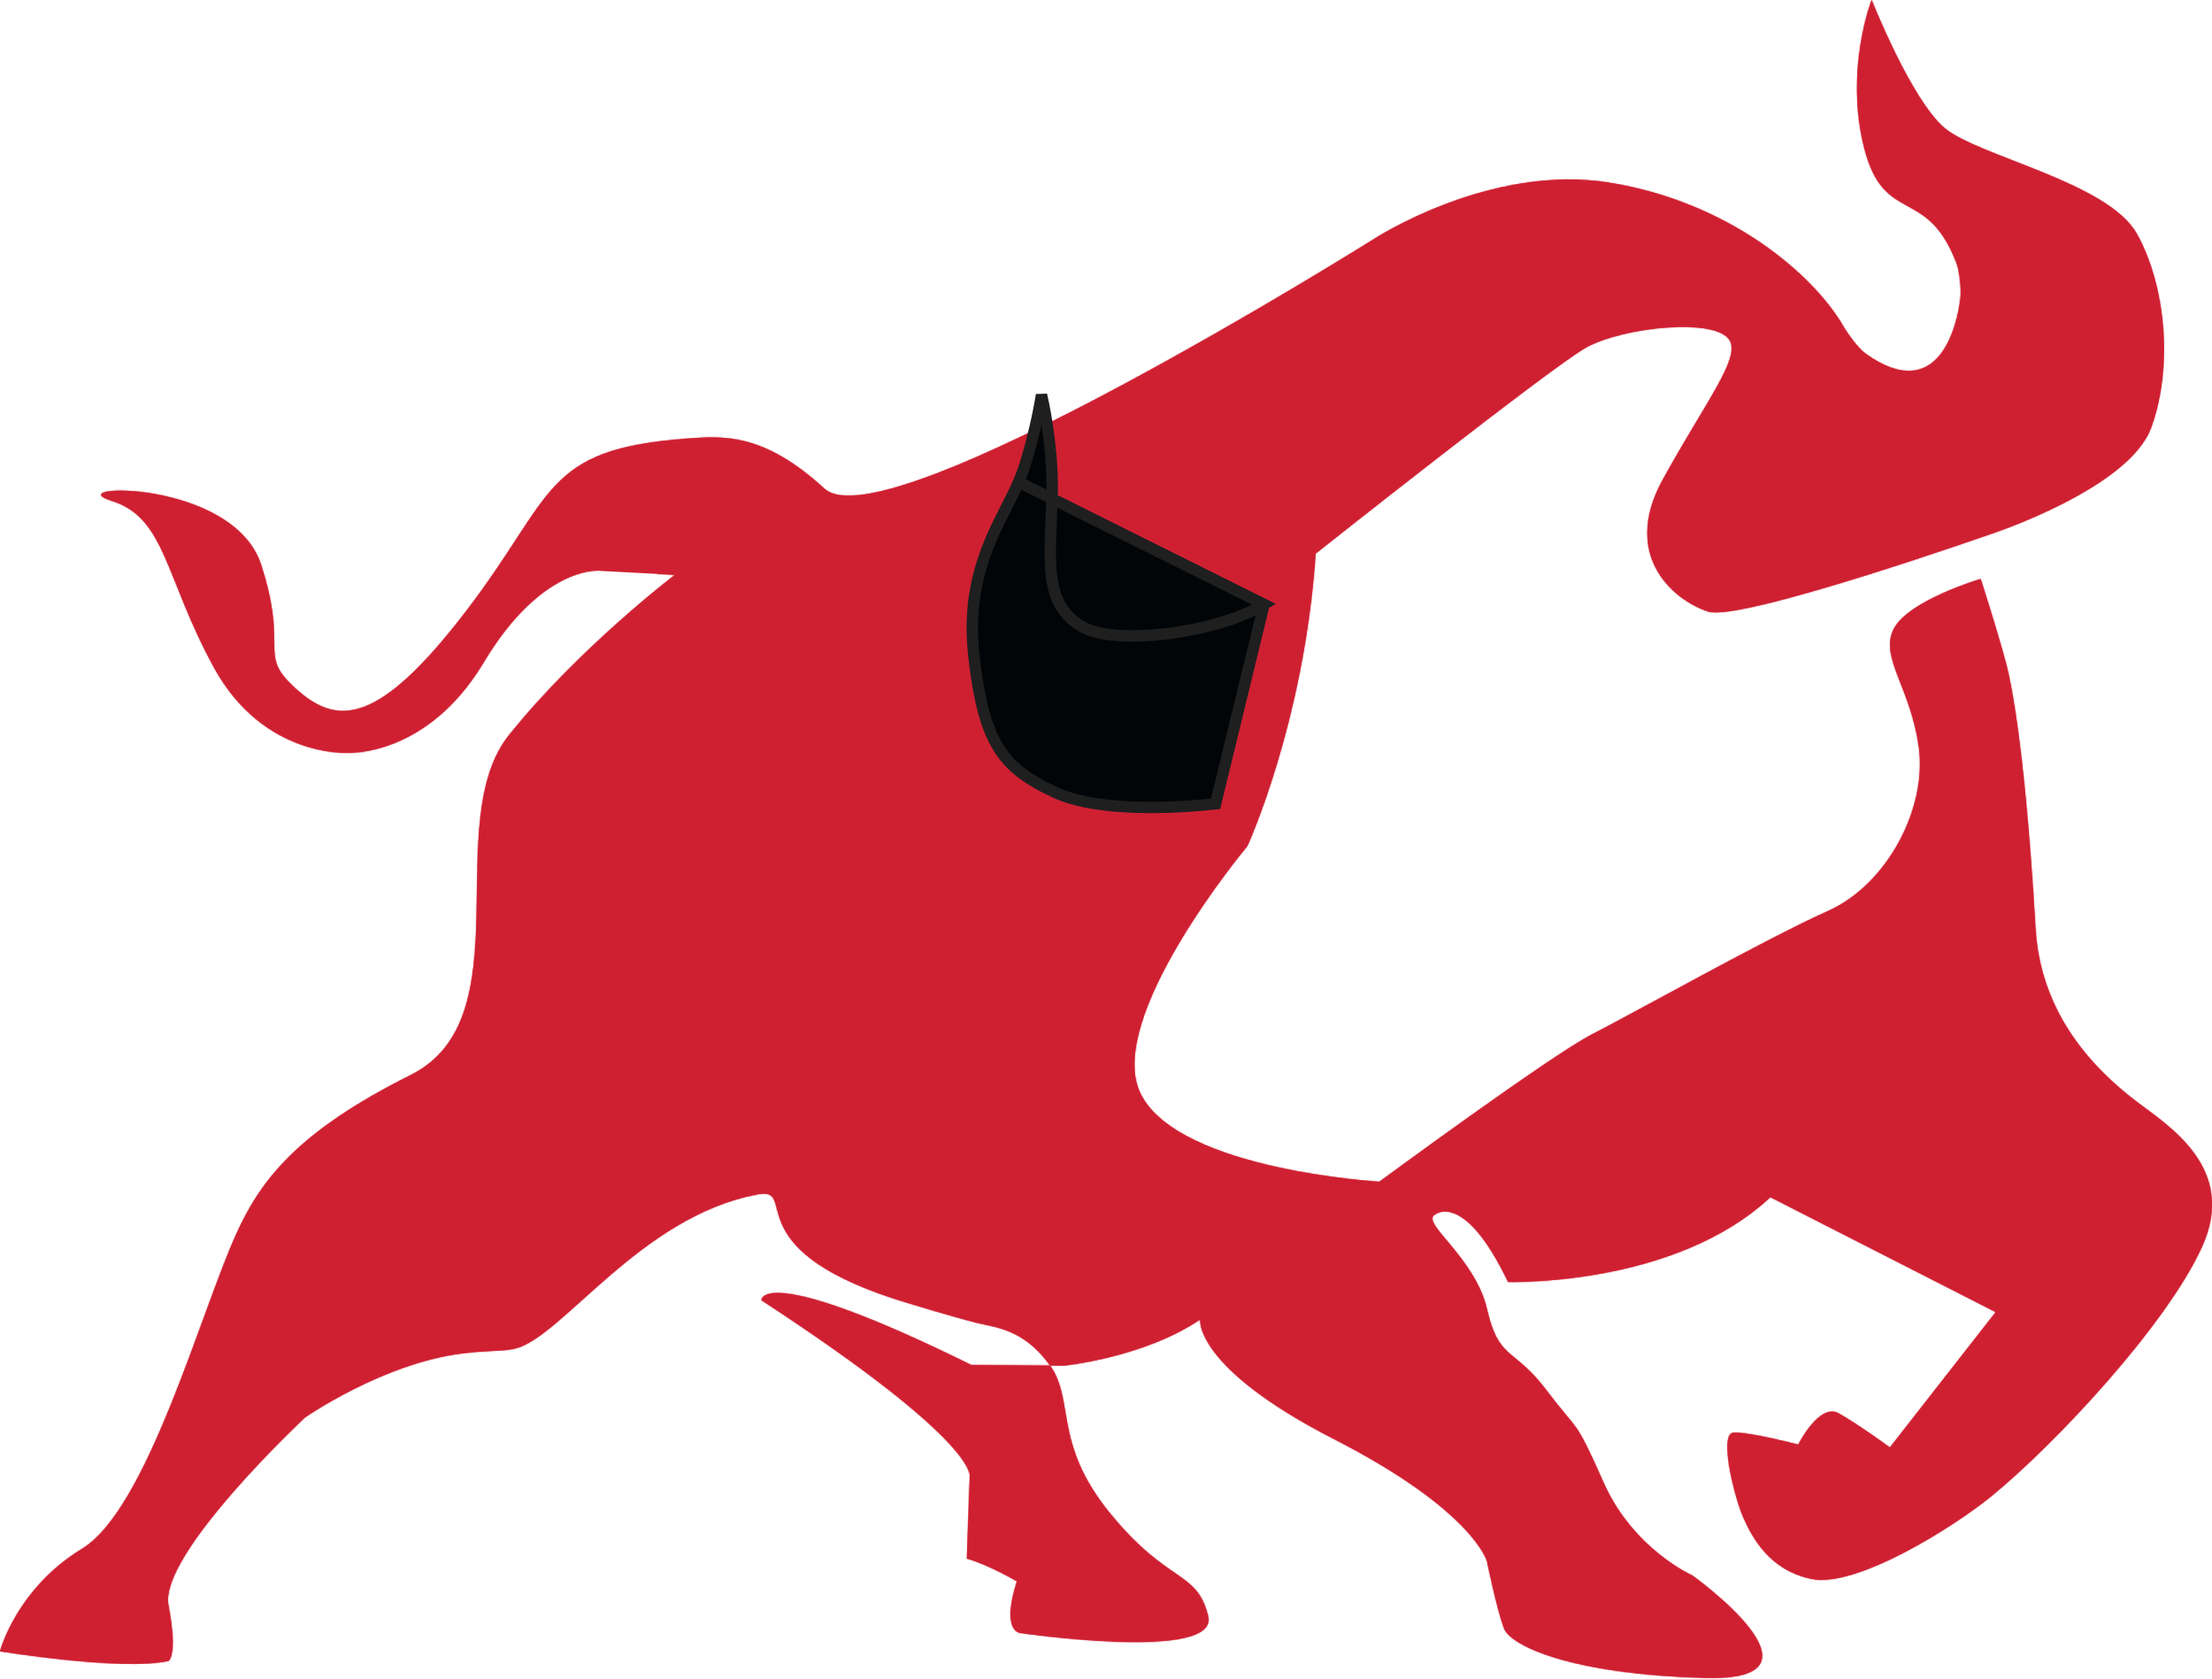
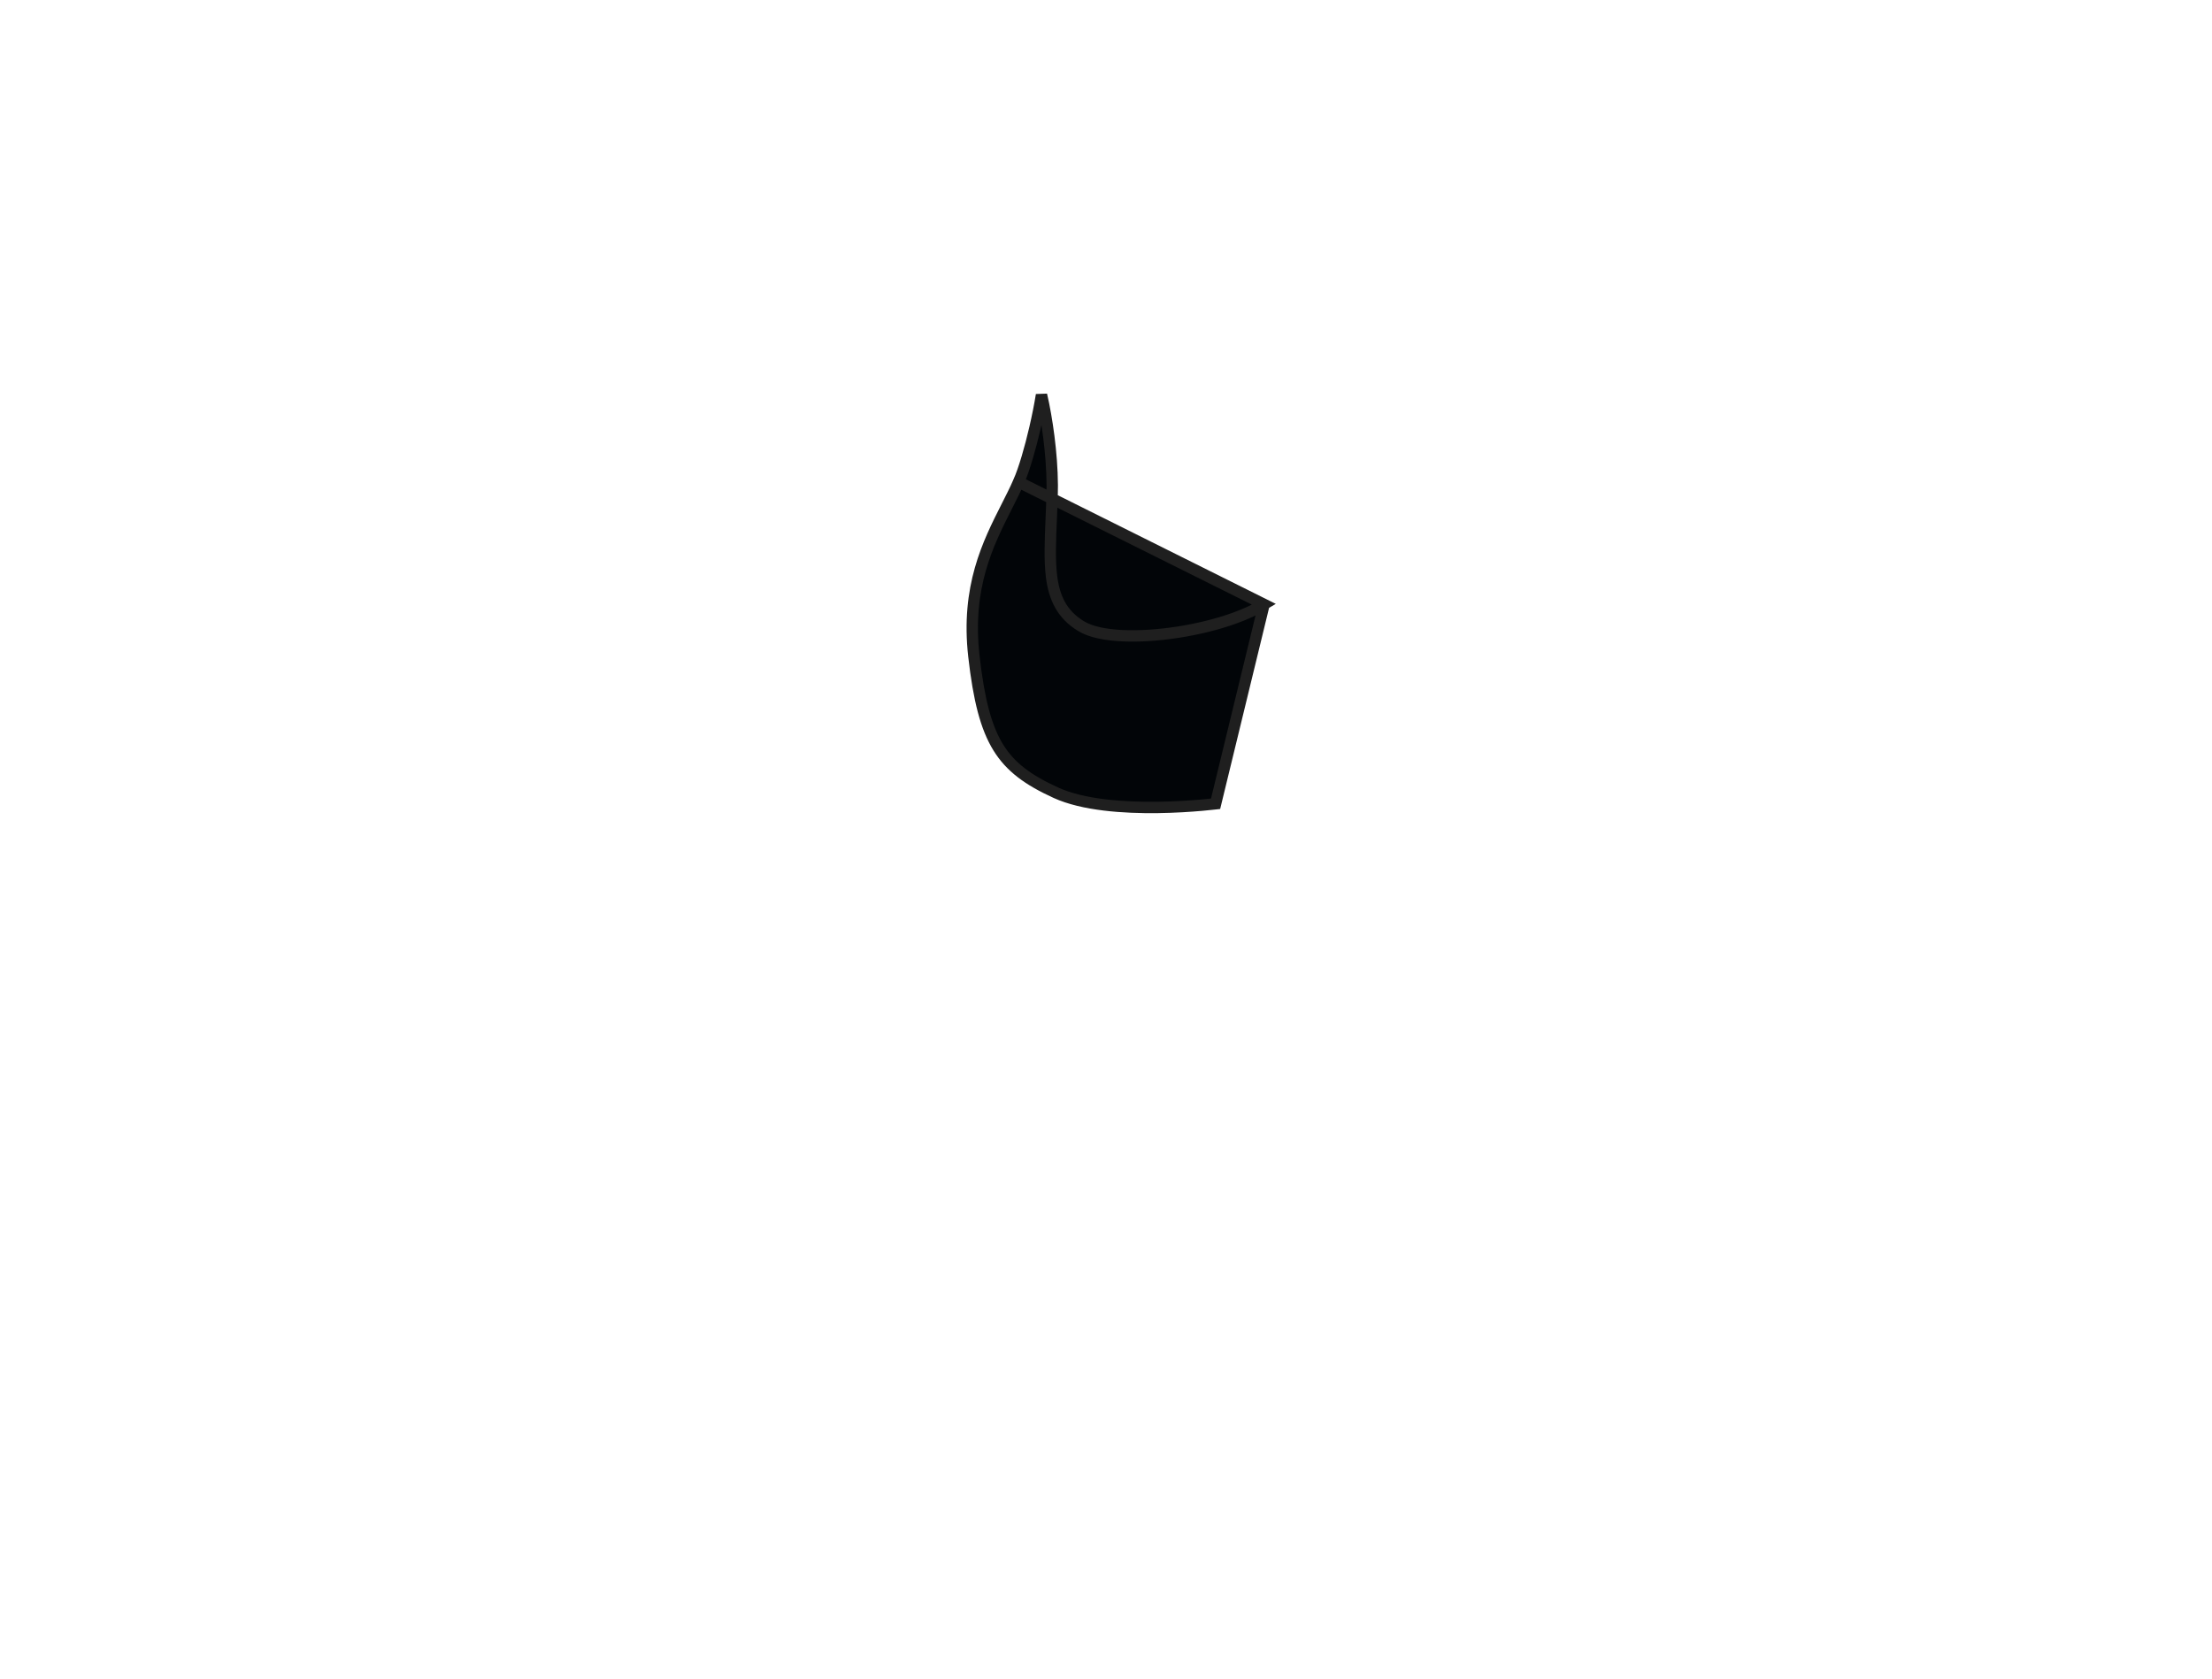
<svg xmlns="http://www.w3.org/2000/svg" width="1752" height="1330" viewBox="0 0 1752 1330" fill="none">
  <mask id="path-1-inside-1_325_178" fill="white">
-     <path d="M534.536 455.424C534.536 455.424 458.808 513.114 403.385 582.074C347.961 651.034 415.548 806.545 325.421 851.593C235.294 896.641 206.337 935.143 187.054 977.796C158.48 1041.04 116.753 1195.5 64.906 1227.04C13.058 1258.59 0 1308.17 0 1308.17C0 1308.17 96.448 1323.94 133.419 1315.83C133.419 1315.83 141.081 1312.22 133.419 1271.64C125.756 1231.07 241.584 1122.9 241.584 1122.9C241.584 1122.9 302.626 1080.37 365.297 1072.3C386.687 1069.55 397.351 1070.83 407.886 1068.37C445.08 1059.62 507.016 963.557 599.889 946.222C633.283 939.996 582.298 987.629 707.799 1028.75C718.206 1032.17 757.475 1043.95 773.215 1047.84C788.38 1051.61 810.377 1052.57 831.129 1080.98C851.849 1109.36 833.395 1142.73 879.369 1199.08C925.342 1255.42 947.882 1243.71 956.885 1280.2C965.888 1316.72 808.589 1293.74 808.589 1293.74C808.589 1293.74 792.37 1293.74 805.428 1252.71C805.428 1252.71 784.229 1240.1 765.776 1234.67L768.043 1170.66C768.043 1170.66 779.76 1145.41 603.081 1030.03C603.081 1030.03 602.187 998.931 769.384 1081.4L842.845 1081.84C842.845 1081.84 905.931 1075.52 950.564 1045.32C950.564 1045.32 945.615 1083.18 1056.49 1139.98C1167.37 1196.78 1177.75 1236.88 1177.75 1236.88C1177.75 1236.88 1185.86 1276.08 1191.29 1290.06C1196.71 1304.05 1245.37 1326.59 1351.3 1329.27C1457.23 1331.95 1340.48 1248.15 1340.48 1248.15C1340.48 1248.15 1293.61 1227.43 1270.17 1174.68C1246.74 1121.94 1251.24 1136.37 1225.09 1101.67C1198.95 1066.97 1187.23 1078.24 1177.78 1037.21C1168.33 996.186 1125.2 968.889 1136.31 962.376C1136.31 962.376 1159.3 942.103 1194.45 1015.56C1194.45 1015.56 1326.04 1019.62 1402.22 948.393L1580.72 1039.45L1496.88 1146.72C1496.88 1146.72 1471.63 1128.23 1456.3 1119.68C1440.98 1111.12 1424.31 1144.45 1424.31 1144.45C1424.31 1144.45 1384.66 1134.07 1372.94 1135C1361.23 1135.89 1373.84 1186.34 1380.61 1201.69C1387.95 1218.42 1401.74 1243.93 1434.69 1250.83C1470.06 1258.23 1547.13 1209.93 1577.56 1185.03C1627.62 1144.07 1716.37 1049.37 1744.34 987.151C1772.27 924.959 1716.69 891.437 1691.6 872.217C1660.25 848.209 1616.32 805.045 1612.26 735.638C1608.21 666.231 1601.47 584.053 1591.06 534.6C1586.98 515.221 1568.78 458.648 1568.78 458.648C1568.78 458.648 1511.76 475.569 1500.04 498.077C1488.32 520.617 1513.58 544.593 1519.87 592.546C1526.19 640.499 1494.97 700.615 1447.87 721.718C1399.47 743.396 1297.5 800.671 1260.79 819.539C1228.13 836.301 1092.57 936.165 1092.57 936.165C1092.57 936.165 935.367 927.162 903.984 867.652C872.6 808.142 987.981 670.222 987.981 670.222C987.981 670.222 1033.06 571.954 1042.06 438.535C1042.06 438.535 1227.3 291.612 1256.16 275.361C1285.02 259.143 1359.92 251.034 1370.2 269.966C1378.12 284.524 1350.82 318.653 1317.01 379.951C1283.2 441.249 1327.07 476.271 1353.05 484.508C1379.04 492.745 1578.87 422.317 1578.87 422.317C1578.87 422.317 1686.14 386.719 1703.73 338.926C1721.32 291.165 1715.45 226.259 1692.46 185.234C1669.47 144.21 1566.7 123.937 1540.11 101.397C1513.51 78.857 1482.42 0 1482.42 0C1482.42 0 1460.77 55.423 1476.54 117.2C1492.32 178.945 1525.97 146.7 1549.56 208.253C1552.08 214.83 1553.49 229.196 1552.72 236.188C1550.55 255.918 1536.5 321.973 1477.79 280.31C1471.79 276.032 1463.42 264.411 1459.88 258.281C1436.32 217.607 1369.72 160.013 1274.64 144.688C1179.54 129.364 1087.59 189.768 1087.59 189.768C1087.59 189.768 701.765 431.799 653.077 387.198C604.39 342.566 572.528 345.279 543.093 347.546C429.692 356.198 439.876 391.732 369.575 483.678C299.274 575.625 266.773 575.338 233.698 545.072C203.432 517.36 228.941 516.147 206.88 447.634C184.787 379.121 45.08 383.175 88.339 396.712C131.599 410.249 130.258 457.116 169.463 528.758C208.668 600.432 275.393 596.377 275.393 596.377C275.393 596.377 338.032 599.985 383.112 524.703C428.191 449.422 472.792 452.135 472.792 452.135" />
-   </mask>
-   <path d="M534.536 455.424C534.536 455.424 458.808 513.114 403.385 582.074C347.961 651.034 415.548 806.545 325.421 851.593C235.294 896.641 206.337 935.143 187.054 977.796C158.48 1041.04 116.753 1195.5 64.906 1227.04C13.058 1258.59 0 1308.17 0 1308.17C0 1308.17 96.448 1323.94 133.419 1315.83C133.419 1315.83 141.081 1312.22 133.419 1271.64C125.756 1231.07 241.584 1122.9 241.584 1122.9C241.584 1122.9 302.626 1080.37 365.297 1072.3C386.687 1069.55 397.351 1070.83 407.886 1068.37C445.08 1059.62 507.016 963.557 599.889 946.222C633.283 939.996 582.298 987.629 707.799 1028.75C718.206 1032.17 757.475 1043.95 773.215 1047.84C788.38 1051.61 810.377 1052.57 831.129 1080.98C851.849 1109.36 833.395 1142.73 879.369 1199.08C925.342 1255.42 947.882 1243.71 956.885 1280.2C965.888 1316.72 808.589 1293.74 808.589 1293.74C808.589 1293.74 792.37 1293.74 805.428 1252.71C805.428 1252.71 784.229 1240.1 765.776 1234.67L768.043 1170.66C768.043 1170.66 779.76 1145.41 603.081 1030.03C603.081 1030.03 602.187 998.931 769.384 1081.4L842.845 1081.84C842.845 1081.84 905.931 1075.52 950.564 1045.32C950.564 1045.32 945.615 1083.18 1056.49 1139.98C1167.37 1196.78 1177.75 1236.88 1177.75 1236.88C1177.75 1236.88 1185.86 1276.08 1191.29 1290.06C1196.71 1304.05 1245.37 1326.59 1351.3 1329.27C1457.23 1331.95 1340.48 1248.15 1340.48 1248.15C1340.48 1248.15 1293.61 1227.43 1270.17 1174.68C1246.74 1121.94 1251.24 1136.37 1225.09 1101.67C1198.95 1066.97 1187.23 1078.24 1177.78 1037.21C1168.33 996.186 1125.2 968.889 1136.31 962.376C1136.31 962.376 1159.3 942.103 1194.45 1015.56C1194.45 1015.56 1326.04 1019.62 1402.22 948.393L1580.72 1039.45L1496.88 1146.72C1496.88 1146.72 1471.63 1128.23 1456.3 1119.68C1440.98 1111.12 1424.31 1144.45 1424.31 1144.45C1424.31 1144.45 1384.66 1134.07 1372.94 1135C1361.23 1135.89 1373.84 1186.34 1380.61 1201.69C1387.95 1218.42 1401.74 1243.93 1434.69 1250.83C1470.06 1258.23 1547.13 1209.93 1577.56 1185.03C1627.62 1144.07 1716.37 1049.37 1744.34 987.151C1772.27 924.959 1716.69 891.437 1691.6 872.217C1660.25 848.209 1616.32 805.045 1612.26 735.638C1608.21 666.231 1601.47 584.053 1591.06 534.6C1586.98 515.221 1568.78 458.648 1568.78 458.648C1568.78 458.648 1511.76 475.569 1500.04 498.077C1488.32 520.617 1513.58 544.593 1519.87 592.546C1526.19 640.499 1494.97 700.615 1447.87 721.718C1399.47 743.396 1297.5 800.671 1260.79 819.539C1228.13 836.301 1092.57 936.165 1092.57 936.165C1092.57 936.165 935.367 927.162 903.984 867.652C872.6 808.142 987.981 670.222 987.981 670.222C987.981 670.222 1033.06 571.954 1042.06 438.535C1042.06 438.535 1227.3 291.612 1256.16 275.361C1285.02 259.143 1359.92 251.034 1370.2 269.966C1378.12 284.524 1350.82 318.653 1317.01 379.951C1283.2 441.249 1327.07 476.271 1353.05 484.508C1379.04 492.745 1578.87 422.317 1578.87 422.317C1578.87 422.317 1686.14 386.719 1703.73 338.926C1721.32 291.165 1715.45 226.259 1692.46 185.234C1669.47 144.21 1566.7 123.937 1540.11 101.397C1513.51 78.857 1482.42 0 1482.42 0C1482.42 0 1460.77 55.423 1476.54 117.2C1492.32 178.945 1525.97 146.7 1549.56 208.253C1552.08 214.83 1553.49 229.196 1552.72 236.188C1550.55 255.918 1536.5 321.973 1477.79 280.31C1471.79 276.032 1463.42 264.411 1459.88 258.281C1436.32 217.607 1369.72 160.013 1274.64 144.688C1179.54 129.364 1087.59 189.768 1087.59 189.768C1087.59 189.768 701.765 431.799 653.077 387.198C604.39 342.566 572.528 345.279 543.093 347.546C429.692 356.198 439.876 391.732 369.575 483.678C299.274 575.625 266.773 575.338 233.698 545.072C203.432 517.36 228.941 516.147 206.88 447.634C184.787 379.121 45.08 383.175 88.339 396.712C131.599 410.249 130.258 457.116 169.463 528.758C208.668 600.432 275.393 596.377 275.393 596.377C275.393 596.377 338.032 599.985 383.112 524.703C428.191 449.422 472.792 452.135 472.792 452.135" fill="#CF2032" />
-   <path d="M187.054 977.796L178.853 974.089L178.852 974.091L187.054 977.796ZM0 1308.17L-8.703 1305.87L-11.225 1315.45L-1.452 1317.05L0 1308.17ZM133.419 1315.83L135.347 1324.62L136.336 1324.4L137.252 1323.97L133.419 1315.83ZM241.584 1122.9L236.439 1115.52L235.911 1115.88L235.441 1116.32L241.584 1122.9ZM365.297 1072.3L364.151 1063.37L364.146 1063.37L365.297 1072.3ZM407.886 1068.37L409.931 1077.13L409.939 1077.13L409.947 1077.13L407.886 1068.37ZM599.889 946.222L598.239 937.374L598.237 937.374L599.889 946.222ZM707.799 1028.75L710.605 1020.2L710.601 1020.2L707.799 1028.75ZM773.215 1047.84L775.385 1039.11L775.377 1039.11L773.215 1047.84ZM831.129 1080.98L838.398 1075.67L838.397 1075.67L831.129 1080.98ZM956.885 1280.2L965.623 1278.04L965.623 1278.04L956.885 1280.2ZM808.589 1293.74L809.89 1284.83L809.243 1284.74L808.589 1284.74L808.589 1293.74ZM805.428 1252.71L814.004 1255.44L816.172 1248.63L810.03 1244.98L805.428 1252.71ZM765.776 1234.67L756.782 1234.35L756.534 1241.34L763.237 1243.31L765.776 1234.67ZM768.043 1170.66L759.879 1166.87L759.113 1168.52L759.049 1170.34L768.043 1170.66ZM603.081 1030.03L594.085 1030.29L594.22 1034.99L598.16 1037.56L603.081 1030.03ZM769.384 1081.4L765.403 1089.47L767.259 1090.38L769.329 1090.4L769.384 1081.4ZM842.845 1081.84L842.791 1090.84L843.268 1090.85L843.743 1090.8L842.845 1081.84ZM950.564 1045.32L959.488 1046.49L962.079 1026.66L945.52 1037.87L950.564 1045.32ZM1177.75 1236.88L1186.56 1235.05L1186.52 1234.84L1186.46 1234.62L1177.75 1236.88ZM1340.48 1248.15L1345.72 1240.83L1344.97 1240.29L1344.11 1239.91L1340.48 1248.15ZM1136.31 962.376L1140.86 970.14L1141.61 969.701L1142.26 969.126L1136.31 962.376ZM1194.45 1015.56L1186.33 1019.45L1188.69 1024.39L1194.17 1024.56L1194.45 1015.56ZM1402.22 948.393L1406.31 940.375L1400.69 937.506L1396.07 941.819L1402.22 948.393ZM1580.72 1039.45L1587.81 1044.99L1594.53 1036.39L1584.81 1031.43L1580.72 1039.45ZM1496.88 1146.72L1491.56 1153.98L1498.6 1159.13L1503.97 1152.26L1496.88 1146.72ZM1424.31 1144.45L1422.03 1153.16L1429.1 1155L1432.36 1148.47L1424.31 1144.45ZM1372.94 1135L1373.63 1143.97L1373.64 1143.97L1373.65 1143.97L1372.94 1135ZM1380.61 1201.69L1388.85 1198.08L1388.84 1198.06L1380.61 1201.69ZM1434.69 1250.83L1436.53 1242.02L1436.53 1242.02L1434.69 1250.83ZM1577.56 1185.03L1571.86 1178.06L1571.86 1178.06L1577.56 1185.03ZM1744.34 987.151L1752.55 990.84L1752.55 990.838L1744.34 987.151ZM1691.6 872.217L1697.07 865.072L1697.07 865.072L1691.6 872.217ZM1591.06 534.6L1599.87 532.747L1599.87 532.743L1591.06 534.6ZM1568.78 458.648L1577.35 455.892L1574.65 447.517L1566.22 450.02L1568.78 458.648ZM1500.04 498.077L1492.06 493.921L1492.06 493.926L1500.04 498.077ZM1519.87 592.546L1510.94 593.716L1510.94 593.722L1519.87 592.546ZM1447.87 721.718L1451.55 729.932L1451.55 729.931L1447.87 721.718ZM1260.79 819.539L1264.9 827.547L1264.9 827.544L1260.79 819.539ZM1092.57 936.165L1092.06 945.15L1095.3 945.336L1097.91 943.411L1092.57 936.165ZM987.981 670.222L994.884 675.997L995.658 675.071L996.161 673.974L987.981 670.222ZM1042.06 438.535L1036.47 431.484L1033.35 433.957L1033.08 437.929L1042.06 438.535ZM1256.16 275.361L1251.75 267.515L1251.74 267.519L1256.16 275.361ZM1370.2 269.966L1362.29 274.261L1362.29 274.266L1370.2 269.966ZM1578.87 422.317L1576.03 413.775L1575.95 413.801L1575.87 413.828L1578.87 422.317ZM1703.73 338.926L1695.28 335.815L1695.28 335.817L1703.73 338.926ZM1482.42 0L1490.79 -3.302L1482.38 -24.636L1474.03 -3.274L1482.42 0ZM1476.54 117.2L1467.82 119.426L1467.82 119.428L1476.54 117.2ZM1549.56 208.253L1541.15 211.474L1541.16 211.476L1549.56 208.253ZM1552.72 236.188L1561.67 237.173L1561.67 237.169L1552.72 236.188ZM1477.79 280.31L1472.57 287.639L1472.57 287.644L1472.58 287.65L1477.79 280.31ZM1459.88 258.281L1467.67 253.776L1467.67 253.77L1459.88 258.281ZM1274.64 144.688L1276.08 135.803L1276.08 135.803L1274.64 144.688ZM1087.59 189.768L1092.37 197.392L1092.45 197.342L1092.53 197.29L1087.59 189.768ZM653.077 387.198L646.996 393.832L646.998 393.834L653.077 387.198ZM543.093 347.546L543.777 356.52L543.784 356.519L543.093 347.546ZM233.698 545.072L227.62 551.71L227.622 551.712L233.698 545.072ZM206.88 447.634L215.447 444.875L215.446 444.872L206.88 447.634ZM169.463 528.758L177.359 524.439L177.358 524.437L169.463 528.758ZM275.393 596.377L275.911 587.392L275.379 587.361L274.847 587.394L275.393 596.377ZM534.536 455.424C529.082 448.265 529.081 448.265 529.08 448.266C529.079 448.267 529.078 448.268 529.076 448.27C529.073 448.272 529.068 448.276 529.062 448.28C529.051 448.289 529.035 448.301 529.015 448.316C528.974 448.347 528.915 448.393 528.838 448.452C528.685 448.569 528.46 448.742 528.167 448.969C527.581 449.422 526.722 450.09 525.614 450.961C523.397 452.703 520.181 455.258 516.155 458.536C508.105 465.092 496.803 474.545 483.757 486.169C457.708 509.38 424.516 541.415 396.369 576.436L410.4 587.712C437.676 553.774 470.06 522.483 495.732 499.608C508.546 488.19 519.64 478.911 527.521 472.494C531.46 469.287 534.594 466.796 536.735 465.114C537.805 464.273 538.628 463.634 539.178 463.208C539.453 462.995 539.66 462.836 539.797 462.731C539.865 462.679 539.915 462.64 539.948 462.615C539.964 462.603 539.976 462.594 539.983 462.589C539.986 462.586 539.989 462.584 539.99 462.583C539.991 462.583 539.991 462.583 539.991 462.582C539.991 462.583 539.99 462.583 534.536 455.424ZM396.369 576.436C380.938 595.636 374.493 620.301 371.554 645.918C368.626 671.435 369.055 699.544 368.419 725.581C367.772 752.109 366.033 776.751 359.279 797.372C352.643 817.629 341.312 833.589 321.398 843.543L329.445 859.643C354.594 847.073 368.612 826.702 376.384 802.975C384.037 779.613 385.765 752.621 386.414 726.02C387.075 698.928 386.632 672.415 389.436 647.97C392.229 623.626 398.119 602.992 410.4 587.712L396.369 576.436ZM321.398 843.543C275.794 866.336 245.152 887.726 223.358 909.179C201.459 930.734 188.826 952.031 178.853 974.089L195.255 981.504C204.566 960.909 216.052 941.627 235.985 922.007C256.022 902.283 284.922 881.897 329.445 859.643L321.398 843.543ZM178.852 974.091C171.546 990.264 163.462 1012.11 154.754 1035.89C145.995 1059.81 136.539 1085.87 126.368 1110.92C116.187 1136 105.407 1159.78 94.079 1179.14C82.6 1198.75 71.201 1212.68 60.228 1219.35L69.583 1234.73C84.534 1225.64 97.793 1208.43 109.614 1188.23C121.585 1167.78 132.743 1143.08 143.047 1117.69C153.36 1092.29 162.934 1065.9 171.656 1042.08C180.429 1018.13 188.276 996.951 195.256 981.502L178.852 974.091ZM60.228 1219.35C32.773 1236.06 15.59 1257.54 5.28 1274.82C0.124 1283.47 -3.334 1291.09 -5.518 1296.61C-6.611 1299.38 -7.388 1301.62 -7.901 1303.21C-8.158 1304 -8.348 1304.63 -8.48 1305.08C-8.546 1305.3 -8.597 1305.48 -8.634 1305.62C-8.652 1305.68 -8.667 1305.74 -8.679 1305.78C-8.684 1305.8 -8.689 1305.82 -8.693 1305.84C-8.695 1305.84 -8.697 1305.85 -8.699 1305.86C-8.7 1305.86 -8.701 1305.86 -8.701 1305.87C-8.702 1305.87 -8.703 1305.87 0 1308.17C8.703 1310.46 8.702 1310.46 8.702 1310.46C8.701 1310.47 8.701 1310.47 8.7 1310.47C8.699 1310.47 8.699 1310.48 8.698 1310.48C8.697 1310.48 8.697 1310.48 8.698 1310.48C8.699 1310.47 8.704 1310.46 8.712 1310.43C8.727 1310.37 8.756 1310.27 8.798 1310.12C8.884 1309.83 9.024 1309.37 9.226 1308.74C9.629 1307.49 10.278 1305.62 11.219 1303.24C13.103 1298.48 16.15 1291.74 20.739 1284.04C29.92 1268.65 45.191 1249.57 69.583 1234.73L60.228 1219.35ZM0 1308.17C-1.452 1317.05 -1.451 1317.05 -1.45 1317.05C-1.449 1317.05 -1.447 1317.05 -1.446 1317.05C-1.442 1317.05 -1.437 1317.05 -1.43 1317.05C-1.416 1317.05 -1.397 1317.06 -1.372 1317.06C-1.322 1317.07 -1.25 1317.08 -1.154 1317.1C-0.964 1317.13 -0.683 1317.17 -0.318 1317.23C0.412 1317.35 1.481 1317.51 2.853 1317.72C5.594 1318.14 9.544 1318.73 14.395 1319.42C24.092 1320.78 37.422 1322.51 51.933 1323.99C66.426 1325.47 82.2 1326.7 96.761 1327.05C111.154 1327.39 125.005 1326.89 135.347 1324.62L131.49 1307.04C123.347 1308.82 111.279 1309.39 97.189 1309.05C83.268 1308.72 67.999 1307.54 53.758 1306.08C39.536 1304.63 26.443 1302.93 16.9 1301.59C12.132 1300.92 8.257 1300.34 5.58 1299.93C4.242 1299.73 3.204 1299.56 2.503 1299.45C2.152 1299.4 1.887 1299.35 1.71 1299.33C1.622 1299.31 1.556 1299.3 1.512 1299.29C1.491 1299.29 1.475 1299.29 1.465 1299.29C1.46 1299.29 1.456 1299.28 1.454 1299.28C1.453 1299.28 1.453 1299.28 1.452 1299.28C1.452 1299.28 1.452 1299.28 0 1308.17ZM133.419 1315.83C137.252 1323.97 137.271 1323.96 137.29 1323.95C137.296 1323.95 137.315 1323.94 137.328 1323.94C137.353 1323.92 137.378 1323.91 137.404 1323.9C137.455 1323.87 137.506 1323.85 137.557 1323.82C137.66 1323.77 137.764 1323.71 137.87 1323.65C138.081 1323.53 138.295 1323.4 138.511 1323.26C138.944 1322.97 139.378 1322.63 139.806 1322.24C140.666 1321.45 141.458 1320.49 142.16 1319.35C143.544 1317.1 144.57 1314.17 145.178 1310.38C146.377 1302.9 146.17 1290.67 142.262 1269.97L124.575 1273.31C128.329 1293.2 128.122 1303.06 127.405 1307.53C127.056 1309.71 126.645 1310.22 126.832 1309.91C126.935 1309.74 127.188 1309.38 127.659 1308.95C127.893 1308.74 128.17 1308.52 128.495 1308.3C128.657 1308.19 128.829 1308.09 129.011 1307.98C129.102 1307.93 129.195 1307.88 129.291 1307.83C129.339 1307.81 129.387 1307.78 129.436 1307.76C129.461 1307.75 129.485 1307.73 129.51 1307.72C129.522 1307.72 129.541 1307.71 129.547 1307.7C129.566 1307.69 129.585 1307.69 133.419 1315.83ZM142.262 1269.97C141.729 1267.15 142.154 1262.78 144.346 1256.62C146.49 1250.59 150.041 1243.63 154.745 1236.01C164.149 1220.78 177.542 1203.88 191.412 1187.97C205.237 1172.11 219.328 1157.48 229.98 1146.79C235.301 1141.45 239.751 1137.11 242.866 1134.11C244.423 1132.61 245.646 1131.44 246.475 1130.66C246.89 1130.26 247.207 1129.97 247.418 1129.77C247.523 1129.67 247.602 1129.59 247.654 1129.55C247.68 1129.52 247.699 1129.5 247.711 1129.49C247.717 1129.49 247.721 1129.48 247.724 1129.48C247.725 1129.48 247.726 1129.48 247.727 1129.48C247.727 1129.48 247.726 1129.48 241.584 1122.9C235.441 1116.32 235.44 1116.32 235.438 1116.32C235.437 1116.33 235.435 1116.33 235.433 1116.33C235.428 1116.33 235.422 1116.34 235.414 1116.35C235.398 1116.36 235.375 1116.38 235.346 1116.41C235.286 1116.47 235.199 1116.55 235.086 1116.66C234.859 1116.87 234.526 1117.18 234.094 1117.59C233.231 1118.41 231.972 1119.61 230.377 1121.15C227.188 1124.22 222.649 1128.64 217.231 1134.08C206.405 1144.94 192.018 1159.88 177.844 1176.14C163.715 1192.35 149.587 1210.1 139.428 1226.56C134.351 1234.78 130.11 1242.93 127.387 1250.58C124.711 1258.11 123.193 1265.99 124.575 1273.31L142.262 1269.97ZM241.584 1122.9C246.728 1130.28 246.727 1130.29 246.726 1130.29C246.726 1130.29 246.725 1130.29 246.725 1130.29C246.725 1130.29 246.726 1130.29 246.728 1130.28C246.732 1130.28 246.739 1130.28 246.75 1130.27C246.772 1130.25 246.808 1130.23 246.859 1130.19C246.961 1130.12 247.12 1130.02 247.334 1129.87C247.764 1129.58 248.416 1129.14 249.275 1128.58C250.995 1127.44 253.545 1125.8 256.808 1123.8C263.34 1119.79 272.708 1114.35 283.99 1108.66C306.678 1097.23 336.56 1085.08 366.447 1081.22L364.146 1063.37C331.363 1067.6 299.389 1080.74 275.888 1092.59C264.075 1098.55 254.265 1104.24 247.393 1108.46C243.955 1110.57 241.246 1112.31 239.383 1113.54C238.451 1114.15 237.73 1114.63 237.235 1114.97C236.987 1115.14 236.796 1115.27 236.663 1115.36C236.596 1115.41 236.544 1115.44 236.507 1115.47C236.488 1115.48 236.473 1115.49 236.462 1115.5C236.456 1115.5 236.451 1115.51 236.448 1115.51C236.446 1115.51 236.444 1115.51 236.443 1115.51C236.441 1115.51 236.439 1115.52 241.584 1122.9ZM366.443 1081.22C376.756 1079.9 384.459 1079.55 391.109 1079.21C397.641 1078.89 403.747 1078.58 409.931 1077.13L405.841 1059.61C401.49 1060.62 396.997 1060.9 390.215 1061.24C383.552 1061.57 375.228 1061.95 364.151 1063.37L366.443 1081.22ZM409.947 1077.13C421.612 1074.39 433.973 1065.3 446.312 1054.92C452.688 1049.55 459.453 1043.48 466.51 1037.14C473.602 1030.77 481.027 1024.08 488.874 1017.34C520.401 990.25 557.575 963.275 601.54 955.069L598.237 937.374C549.33 946.504 509.099 976.229 477.142 1003.69C469.117 1010.59 461.541 1017.41 454.478 1023.75C447.38 1030.13 440.835 1036 434.723 1041.15C422.086 1051.78 412.757 1057.98 405.826 1059.61L409.947 1077.13ZM601.538 955.069C605.195 954.388 606.042 954.812 605.736 954.694C604.818 954.341 604.619 953.581 604.962 954.356C605.525 955.624 605.93 957.334 606.916 961.058C607.803 964.412 609.001 968.635 611.058 973.337C619.622 992.92 641.029 1016.34 704.996 1037.3L710.601 1020.2C649.067 1000.04 633.217 979.083 627.55 966.125C626.048 962.692 625.128 959.519 624.317 956.454C623.604 953.759 622.732 950.024 621.417 947.059C619.883 943.601 617.208 939.82 612.196 937.893C607.796 936.202 602.932 936.499 598.239 937.374L601.538 955.069ZM704.992 1037.3C715.526 1040.76 755.023 1052.61 771.053 1056.58L775.377 1039.11C759.928 1035.28 720.887 1023.57 710.605 1020.2L704.992 1037.3ZM771.045 1056.58C779.859 1058.77 787.429 1059.56 796.545 1063.45C805.048 1067.08 814.443 1073.39 823.861 1086.29L838.397 1075.67C827.063 1060.15 815.083 1051.79 803.609 1046.89C792.747 1042.26 781.736 1040.69 775.385 1039.11L771.045 1056.58ZM823.86 1086.29C828.105 1092.1 830.454 1098.28 832.186 1105.56C834.079 1113.53 834.886 1120.79 836.948 1131.28C840.894 1151.34 848.291 1175.22 872.395 1204.76L886.342 1193.39C864.473 1166.58 858.11 1145.6 854.609 1127.8C852.948 1119.36 851.61 1109.44 849.698 1101.4C847.627 1092.69 844.512 1084.05 838.398 1075.67L823.86 1086.29ZM872.395 1204.76C896.193 1233.93 914.156 1245.67 926.861 1254.48C933.165 1258.85 937.306 1261.95 940.528 1265.82C943.58 1269.48 946.153 1274.27 948.147 1282.35L965.623 1278.04C963.116 1267.88 959.495 1260.46 954.352 1254.29C949.379 1248.32 943.324 1243.99 937.12 1239.69C924.812 1231.15 908.518 1220.57 886.342 1193.39L872.395 1204.76ZM948.147 1282.35C948.252 1282.78 948.26 1283.04 948.257 1283.16C948.253 1283.27 948.237 1283.32 948.229 1283.34C948.224 1283.35 948.102 1283.71 947.335 1284.35C945.564 1285.83 941.859 1287.54 935.569 1288.93C923.242 1291.66 905.365 1292.25 886.391 1291.67C867.611 1291.09 848.481 1289.38 833.997 1287.81C826.767 1287.02 820.722 1286.28 816.491 1285.73C814.376 1285.45 812.716 1285.23 811.589 1285.07C811.026 1284.99 810.596 1284.93 810.31 1284.89C810.166 1284.87 810.059 1284.85 809.989 1284.84C809.954 1284.84 809.928 1284.84 809.911 1284.83C809.903 1284.83 809.897 1284.83 809.894 1284.83C809.892 1284.83 809.891 1284.83 809.89 1284.83C809.89 1284.83 809.89 1284.83 808.589 1293.74C807.287 1302.64 807.289 1302.64 807.291 1302.64C807.293 1302.64 807.295 1302.64 807.298 1302.64C807.305 1302.64 807.313 1302.64 807.324 1302.65C807.345 1302.65 807.377 1302.65 807.417 1302.66C807.498 1302.67 807.616 1302.69 807.77 1302.71C808.078 1302.75 808.531 1302.82 809.117 1302.9C810.29 1303.06 812.001 1303.29 814.169 1303.58C818.506 1304.14 824.679 1304.9 832.056 1305.7C846.784 1307.3 866.416 1309.06 885.835 1309.66C905.061 1310.25 924.82 1309.75 939.455 1306.51C946.646 1304.92 953.752 1302.44 958.86 1298.18C961.533 1295.95 963.867 1293.06 965.177 1289.4C966.505 1285.69 966.553 1281.82 965.623 1278.04L948.147 1282.35ZM808.589 1293.74C808.589 1284.74 808.6 1284.74 808.611 1284.74C808.615 1284.74 808.626 1284.74 808.633 1284.74C808.647 1284.74 808.662 1284.74 808.676 1284.74C808.704 1284.74 808.732 1284.74 808.759 1284.74C808.813 1284.74 808.865 1284.74 808.914 1284.74C809.013 1284.75 809.104 1284.75 809.187 1284.76C809.352 1284.77 809.492 1284.79 809.612 1284.82C809.849 1284.86 810.04 1284.93 810.199 1285C810.659 1285.23 810.555 1285.41 810.25 1284.76C809.362 1282.89 807.619 1275.5 814.004 1255.44L796.852 1249.98C790.179 1270.95 790.017 1284.07 793.974 1292.45C796.091 1296.93 799.226 1299.68 802.319 1301.19C803.794 1301.9 805.15 1302.29 806.223 1302.49C806.761 1302.6 807.237 1302.66 807.633 1302.69C807.832 1302.71 808.012 1302.72 808.171 1302.73C808.251 1302.73 808.326 1302.73 808.395 1302.73C808.43 1302.73 808.464 1302.73 808.496 1302.74C808.512 1302.74 808.528 1302.74 808.543 1302.74C808.551 1302.74 808.563 1302.74 808.566 1302.74C808.578 1302.74 808.589 1302.74 808.589 1293.74ZM805.428 1252.71C810.03 1244.98 810.029 1244.98 810.028 1244.97C810.027 1244.97 810.026 1244.97 810.026 1244.97C810.024 1244.97 810.022 1244.97 810.02 1244.97C810.015 1244.97 810.009 1244.96 810.002 1244.96C809.988 1244.95 809.969 1244.94 809.944 1244.93C809.895 1244.9 809.827 1244.86 809.738 1244.8C809.562 1244.7 809.307 1244.55 808.981 1244.36C808.328 1243.99 807.388 1243.45 806.206 1242.79C803.844 1241.48 800.506 1239.67 796.571 1237.69C788.789 1233.77 778.313 1228.98 768.316 1226.04L763.237 1243.31C771.693 1245.79 781.043 1250.02 788.474 1253.76C792.145 1255.61 795.259 1257.3 797.449 1258.52C798.543 1259.13 799.403 1259.62 799.982 1259.95C800.271 1260.12 800.49 1260.25 800.633 1260.33C800.704 1260.37 800.757 1260.4 800.789 1260.42C800.806 1260.43 800.817 1260.44 800.823 1260.44C800.826 1260.45 800.828 1260.45 800.829 1260.45C800.829 1260.45 800.829 1260.45 800.829 1260.45C800.829 1260.45 800.828 1260.45 800.828 1260.45C800.828 1260.45 800.827 1260.45 805.428 1252.71ZM774.77 1234.99L777.037 1170.98L759.049 1170.34L756.782 1234.35L774.77 1234.99ZM768.043 1170.66C776.207 1174.45 776.221 1174.42 776.235 1174.39C776.239 1174.38 776.253 1174.35 776.262 1174.33C776.281 1174.29 776.299 1174.24 776.317 1174.2C776.353 1174.12 776.389 1174.03 776.424 1173.94C776.494 1173.76 776.561 1173.58 776.625 1173.38C776.753 1172.99 776.866 1172.57 776.956 1172.12C777.138 1171.21 777.228 1170.2 777.198 1169.11C777.139 1166.92 776.612 1164.44 775.474 1161.58C773.238 1155.97 768.374 1148.27 758.427 1137.5C738.508 1115.94 696.525 1080.3 608.002 1022.49L598.16 1037.56C686.317 1095.13 726.813 1129.81 745.206 1149.72C754.414 1159.69 757.664 1165.51 758.753 1168.24C759.277 1169.56 759.214 1169.94 759.205 1169.59C759.2 1169.41 759.21 1169.06 759.307 1168.58C759.355 1168.34 759.423 1168.08 759.517 1167.79C759.564 1167.64 759.617 1167.49 759.678 1167.34C759.708 1167.27 759.74 1167.19 759.773 1167.11C759.79 1167.07 759.807 1167.03 759.825 1166.99C759.834 1166.97 759.847 1166.94 759.851 1166.93C759.865 1166.9 759.879 1166.87 768.043 1170.66ZM603.081 1030.03C612.078 1029.77 612.078 1029.79 612.079 1029.81C612.079 1029.82 612.08 1029.85 612.08 1029.86C612.08 1029.89 612.081 1029.92 612.081 1029.95C612.082 1030.01 612.081 1030.07 612.081 1030.13C612.079 1030.25 612.074 1030.37 612.068 1030.48C612.054 1030.72 612.029 1030.94 611.992 1031.16C611.918 1031.61 611.795 1032.05 611.612 1032.47C611.205 1033.4 610.65 1033.88 610.424 1034.03C610.288 1034.11 612.804 1032.54 622.439 1033.72C641.479 1036.05 681.87 1048.27 765.403 1089.47L773.365 1073.32C689.701 1032.06 646.941 1018.59 624.629 1015.85C613.588 1014.5 605.877 1015.55 600.685 1018.89C597.93 1020.66 596.139 1022.93 595.127 1025.24C594.642 1026.35 594.375 1027.37 594.232 1028.23C594.161 1028.66 594.121 1029.05 594.1 1029.4C594.09 1029.57 594.084 1029.73 594.082 1029.88C594.081 1029.95 594.081 1030.02 594.082 1030.09C594.082 1030.12 594.082 1030.16 594.083 1030.19C594.083 1030.21 594.084 1030.23 594.084 1030.24C594.085 1030.26 594.085 1030.29 603.081 1030.03ZM769.329 1090.4L842.791 1090.84L842.9 1072.84L769.439 1072.4L769.329 1090.4ZM842.845 1081.84C843.743 1090.8 843.745 1090.8 843.747 1090.8C843.748 1090.8 843.751 1090.8 843.753 1090.8C843.757 1090.8 843.762 1090.8 843.768 1090.8C843.781 1090.79 843.797 1090.79 843.817 1090.79C843.857 1090.79 843.913 1090.78 843.983 1090.77C844.123 1090.76 844.323 1090.74 844.58 1090.71C845.093 1090.65 845.835 1090.56 846.785 1090.44C848.685 1090.2 851.421 1089.82 854.831 1089.27C861.645 1088.17 871.184 1086.39 882.157 1083.64C903.965 1078.17 932.045 1068.72 955.607 1052.77L945.52 1037.87C924.45 1052.12 898.671 1060.94 877.778 1066.18C867.4 1068.78 858.378 1070.47 851.969 1071.5C848.768 1072.01 846.226 1072.36 844.501 1072.59C843.639 1072.7 842.982 1072.77 842.55 1072.82C842.334 1072.85 842.174 1072.86 842.073 1072.87C842.022 1072.88 841.986 1072.88 841.965 1072.89C841.955 1072.89 841.948 1072.89 841.945 1072.89C841.944 1072.89 841.943 1072.89 841.944 1072.89C841.944 1072.89 841.945 1072.89 841.945 1072.89C841.947 1072.89 841.948 1072.89 842.845 1081.84ZM950.564 1045.32C941.639 1044.15 941.638 1044.17 941.636 1044.18C941.635 1044.19 941.634 1044.2 941.632 1044.21C941.63 1044.23 941.628 1044.25 941.625 1044.27C941.62 1044.31 941.616 1044.35 941.611 1044.4C941.601 1044.49 941.592 1044.59 941.583 1044.7C941.565 1044.92 941.549 1045.18 941.54 1045.48C941.521 1046.07 941.527 1046.81 941.59 1047.69C941.716 1049.46 942.065 1051.78 942.87 1054.6C944.483 1060.24 947.886 1067.75 954.791 1076.81C968.53 1094.84 996.297 1119.26 1052.39 1147.99L1060.6 1131.97C1005.81 1103.91 980.613 1081 969.108 1065.9C963.389 1058.39 961.1 1052.88 960.176 1049.65C959.713 1048.03 959.582 1046.94 959.545 1046.42C959.526 1046.16 959.531 1046.03 959.531 1046.04C959.53 1046.05 959.529 1046.09 959.523 1046.16C959.52 1046.2 959.516 1046.24 959.51 1046.3C959.507 1046.32 959.504 1046.35 959.5 1046.39C959.498 1046.4 959.496 1046.42 959.494 1046.43C959.493 1046.44 959.492 1046.46 959.491 1046.46C959.489 1046.47 959.488 1046.49 950.564 1045.32ZM1052.39 1147.99C1107.2 1176.07 1136.63 1199.74 1152.21 1215.96C1159.99 1224.06 1164.31 1230.28 1166.62 1234.25C1167.77 1236.24 1168.43 1237.66 1168.77 1238.49C1168.94 1238.9 1169.04 1239.16 1169.07 1239.27C1169.09 1239.33 1169.09 1239.34 1169.09 1239.32C1169.08 1239.31 1169.08 1239.28 1169.07 1239.25C1169.06 1239.24 1169.06 1239.22 1169.05 1239.2C1169.05 1239.19 1169.05 1239.18 1169.05 1239.17C1169.04 1239.16 1169.04 1239.15 1169.04 1239.15C1169.04 1239.14 1169.04 1239.13 1177.75 1236.88C1186.46 1234.62 1186.46 1234.61 1186.46 1234.6C1186.46 1234.6 1186.45 1234.59 1186.45 1234.58C1186.45 1234.57 1186.44 1234.55 1186.44 1234.54C1186.43 1234.51 1186.42 1234.47 1186.41 1234.44C1186.39 1234.37 1186.37 1234.29 1186.34 1234.2C1186.29 1234.02 1186.22 1233.8 1186.14 1233.55C1185.97 1233.04 1185.73 1232.39 1185.4 1231.6C1184.74 1230.01 1183.72 1227.86 1182.17 1225.19C1179.07 1219.87 1173.86 1212.52 1165.19 1203.49C1147.87 1185.46 1116.66 1160.69 1060.6 1131.97L1052.39 1147.99ZM1177.75 1236.88C1168.94 1238.7 1168.94 1238.7 1168.94 1238.7C1168.94 1238.7 1168.94 1238.7 1168.94 1238.7C1168.94 1238.7 1168.94 1238.7 1168.94 1238.71C1168.94 1238.71 1168.94 1238.72 1168.94 1238.73C1168.95 1238.75 1168.95 1238.78 1168.96 1238.82C1168.98 1238.9 1169 1239.01 1169.03 1239.16C1169.09 1239.46 1169.18 1239.89 1169.3 1240.45C1169.54 1241.56 1169.88 1243.16 1170.31 1245.13C1171.16 1249.06 1172.35 1254.44 1173.72 1260.28C1176.39 1271.7 1179.91 1285.63 1182.9 1293.32L1199.68 1286.81C1197.23 1280.51 1193.98 1267.85 1191.24 1256.17C1189.91 1250.46 1188.73 1245.17 1187.9 1241.31C1187.48 1239.38 1187.14 1237.81 1186.91 1236.73C1186.8 1236.18 1186.71 1235.76 1186.65 1235.48C1186.62 1235.34 1186.6 1235.23 1186.58 1235.16C1186.58 1235.12 1186.57 1235.09 1186.57 1235.08C1186.57 1235.07 1186.56 1235.06 1186.56 1235.06C1186.56 1235.06 1186.56 1235.05 1186.56 1235.05C1186.56 1235.05 1186.56 1235.05 1186.56 1235.05C1186.56 1235.05 1186.56 1235.05 1177.75 1236.88ZM1182.9 1293.32C1185.39 1299.76 1191.71 1305.1 1199.1 1309.46C1206.91 1314.07 1217.55 1318.54 1231.05 1322.53C1258.09 1330.54 1297.56 1336.91 1351.07 1338.27L1351.53 1320.27C1299.11 1318.94 1261.28 1312.71 1236.16 1305.27C1223.58 1301.55 1214.41 1297.6 1208.26 1293.96C1201.69 1290.08 1199.89 1287.36 1199.68 1286.81L1182.9 1293.32ZM1351.07 1338.27C1364.75 1338.61 1375.56 1337.6 1383.78 1335.19C1391.97 1332.79 1398.7 1328.65 1402.25 1321.93C1405.83 1315.16 1405.05 1307.91 1402.92 1301.81C1400.8 1295.73 1396.99 1289.72 1392.73 1284.21C1384.16 1273.13 1372.29 1262.25 1362.86 1254.31C1358.08 1250.3 1353.83 1246.95 1350.76 1244.6C1349.22 1243.42 1347.98 1242.49 1347.11 1241.85C1346.68 1241.53 1346.34 1241.28 1346.1 1241.11C1345.99 1241.02 1345.9 1240.96 1345.83 1240.91C1345.8 1240.89 1345.77 1240.87 1345.76 1240.86C1345.75 1240.85 1345.74 1240.85 1345.73 1240.84C1345.73 1240.84 1345.73 1240.84 1345.73 1240.84C1345.73 1240.84 1345.72 1240.83 1340.48 1248.15C1335.23 1255.46 1335.23 1255.46 1335.23 1255.46C1335.23 1255.46 1335.23 1255.46 1335.23 1255.46C1335.23 1255.46 1335.23 1255.46 1335.24 1255.46C1335.25 1255.47 1335.26 1255.48 1335.29 1255.5C1335.33 1255.53 1335.41 1255.59 1335.51 1255.66C1335.71 1255.81 1336.01 1256.03 1336.41 1256.32C1337.2 1256.91 1338.36 1257.78 1339.81 1258.89C1342.71 1261.11 1346.75 1264.28 1351.27 1268.09C1360.41 1275.78 1371.11 1285.68 1378.49 1295.22C1382.2 1300.01 1384.71 1304.27 1385.93 1307.75C1387.14 1311.21 1386.71 1312.81 1386.34 1313.52C1385.94 1314.28 1384.42 1316.25 1378.72 1317.92C1373.04 1319.58 1364.32 1320.6 1351.53 1320.27L1351.07 1338.27ZM1340.48 1248.15C1344.11 1239.91 1344.12 1239.92 1344.12 1239.92C1344.12 1239.92 1344.12 1239.92 1344.12 1239.92C1344.13 1239.92 1344.13 1239.92 1344.13 1239.92C1344.13 1239.92 1344.13 1239.92 1344.13 1239.92C1344.12 1239.92 1344.11 1239.91 1344.08 1239.9C1344.02 1239.87 1343.92 1239.83 1343.78 1239.76C1343.5 1239.63 1343.06 1239.41 1342.47 1239.12C1341.29 1238.52 1339.52 1237.59 1337.31 1236.3C1332.87 1233.73 1326.67 1229.74 1319.75 1224.18C1305.9 1213.04 1289.38 1195.75 1278.4 1171.03L1261.95 1178.34C1274.4 1206.35 1293.04 1225.8 1308.47 1238.21C1316.2 1244.42 1323.18 1248.91 1328.26 1251.86C1330.81 1253.34 1332.89 1254.44 1334.36 1255.19C1335.1 1255.56 1335.69 1255.84 1336.1 1256.04C1336.31 1256.14 1336.48 1256.22 1336.6 1256.27C1336.66 1256.3 1336.71 1256.32 1336.75 1256.34C1336.77 1256.35 1336.79 1256.36 1336.8 1256.36C1336.81 1256.37 1336.82 1256.37 1336.82 1256.37C1336.82 1256.37 1336.83 1256.37 1336.83 1256.37C1336.83 1256.38 1336.84 1256.38 1340.48 1248.15ZM1278.4 1171.03C1266.77 1144.86 1261.7 1134.44 1256.05 1126.29C1253.24 1122.23 1250.32 1118.79 1246.79 1114.54C1243.22 1110.25 1238.7 1104.77 1232.28 1096.25L1217.91 1107.08C1224.56 1115.92 1229.29 1121.65 1232.96 1126.06C1236.67 1130.52 1238.99 1133.27 1241.25 1136.54C1245.75 1143.03 1250.15 1151.77 1261.95 1178.34L1278.4 1171.03ZM1232.28 1096.25C1218.52 1077.98 1207.78 1071.05 1201.2 1065.12C1198.06 1062.29 1195.63 1059.56 1193.4 1055.44C1191.09 1051.15 1188.81 1045.02 1186.55 1035.19L1169.01 1039.23C1171.47 1049.92 1174.2 1057.76 1177.56 1063.98C1181.01 1070.37 1184.91 1074.68 1189.15 1078.5C1197.33 1085.87 1205.53 1090.65 1217.91 1107.08L1232.28 1096.25ZM1186.55 1035.19C1181.3 1012.41 1166.86 993.894 1156.27 981.11C1150.62 974.297 1146.59 969.699 1144.36 966.203C1143.19 964.367 1143.4 964.138 1143.47 964.947C1143.53 965.574 1143.48 966.71 1142.84 967.957C1142.2 969.199 1141.33 969.866 1140.86 970.14L1131.76 954.612C1129.9 955.7 1128.06 957.344 1126.84 959.722C1125.61 962.103 1125.36 964.534 1125.55 966.611C1125.9 970.319 1127.73 973.612 1129.19 975.892C1132.21 980.628 1137.47 986.639 1142.4 992.593C1152.96 1005.34 1164.81 1020.99 1169.01 1039.23L1186.55 1035.19ZM1136.31 962.376C1142.26 969.126 1142.25 969.133 1142.25 969.141C1142.24 969.143 1142.23 969.15 1142.23 969.155C1142.22 969.164 1142.21 969.173 1142.2 969.182C1142.18 969.2 1142.16 969.216 1142.14 969.232C1142.1 969.263 1142.07 969.289 1142.04 969.312C1141.99 969.358 1141.94 969.39 1141.92 969.409C1141.87 969.446 1141.87 969.438 1141.93 969.402C1142.06 969.33 1142.37 969.164 1142.86 969.027C1143.71 968.792 1145.64 968.473 1148.81 969.762C1155.7 972.557 1168.98 983.197 1186.33 1019.45L1202.56 1011.68C1184.76 974.471 1168.97 958.516 1155.58 953.083C1148.62 950.257 1142.6 950.415 1138.04 951.686C1135.82 952.302 1134.07 953.145 1132.8 953.895C1132.16 954.27 1131.64 954.626 1131.23 954.924C1131.03 955.074 1130.86 955.21 1130.71 955.328C1130.64 955.387 1130.57 955.442 1130.51 955.492C1130.48 955.517 1130.45 955.54 1130.43 955.563C1130.42 955.574 1130.4 955.585 1130.39 955.596C1130.38 955.601 1130.38 955.609 1130.37 955.611C1130.36 955.619 1130.36 955.626 1136.31 962.376ZM1194.45 1015.56C1194.17 1024.56 1194.17 1024.56 1194.18 1024.56C1194.18 1024.56 1194.18 1024.56 1194.18 1024.56C1194.19 1024.56 1194.2 1024.56 1194.21 1024.56C1194.24 1024.56 1194.27 1024.56 1194.3 1024.56C1194.38 1024.57 1194.49 1024.57 1194.63 1024.57C1194.91 1024.58 1195.31 1024.59 1195.83 1024.59C1196.87 1024.61 1198.38 1024.61 1200.32 1024.6C1204.19 1024.57 1209.77 1024.45 1216.69 1024.07C1230.51 1023.32 1249.74 1021.57 1271.41 1017.54C1314.53 1009.52 1368.45 992.289 1408.37 954.966L1396.07 941.819C1359.81 975.723 1309.85 992.08 1268.12 999.84C1247.38 1003.7 1228.94 1005.38 1215.71 1006.1C1209.1 1006.46 1203.8 1006.57 1200.18 1006.6C1198.37 1006.61 1196.98 1006.61 1196.06 1006.59C1195.59 1006.59 1195.25 1006.58 1195.02 1006.58C1194.91 1006.57 1194.83 1006.57 1194.78 1006.57C1194.75 1006.57 1194.74 1006.57 1194.73 1006.57C1194.72 1006.57 1194.72 1006.57 1194.72 1006.57C1194.72 1006.57 1194.72 1006.57 1194.72 1006.57C1194.72 1006.57 1194.72 1006.57 1194.45 1015.56ZM1398.13 956.41L1576.63 1047.46L1584.81 1031.43L1406.31 940.375L1398.13 956.41ZM1573.63 1033.9L1489.79 1141.17L1503.97 1152.26L1587.81 1044.99L1573.63 1033.9ZM1496.88 1146.72C1502.2 1139.45 1502.2 1139.45 1502.2 1139.45C1502.2 1139.45 1502.2 1139.45 1502.19 1139.45C1502.19 1139.45 1502.19 1139.45 1502.19 1139.45C1502.19 1139.45 1502.18 1139.44 1502.17 1139.44C1502.16 1139.43 1502.14 1139.41 1502.12 1139.4C1502.06 1139.36 1501.99 1139.3 1501.89 1139.23C1501.7 1139.09 1501.41 1138.88 1501.05 1138.62C1500.31 1138.09 1499.25 1137.32 1497.94 1136.38C1495.3 1134.49 1491.62 1131.88 1487.46 1129C1479.21 1123.3 1468.76 1116.32 1460.69 1111.82L1451.92 1127.53C1459.17 1131.58 1469.01 1138.13 1477.22 1143.81C1481.28 1146.62 1484.88 1149.17 1487.46 1151.01C1488.74 1151.93 1489.78 1152.68 1490.48 1153.19C1490.84 1153.45 1491.11 1153.65 1491.29 1153.78C1491.39 1153.85 1491.45 1153.9 1491.5 1153.93C1491.52 1153.95 1491.54 1153.96 1491.55 1153.97C1491.56 1153.97 1491.56 1153.98 1491.56 1153.98C1491.56 1153.98 1491.56 1153.98 1491.56 1153.98C1491.56 1153.98 1491.57 1153.98 1491.57 1153.98C1491.57 1153.98 1491.56 1153.98 1496.88 1146.72ZM1460.69 1111.82C1453.5 1107.81 1446.28 1109.06 1440.71 1111.94C1435.44 1114.67 1431.01 1119.08 1427.66 1123.08C1424.22 1127.19 1421.39 1131.51 1419.45 1134.73C1418.47 1136.36 1417.69 1137.75 1417.15 1138.74C1416.88 1139.24 1416.67 1139.64 1416.52 1139.93C1416.44 1140.07 1416.38 1140.18 1416.34 1140.27C1416.32 1140.31 1416.3 1140.34 1416.29 1140.37C1416.28 1140.38 1416.28 1140.39 1416.27 1140.4C1416.27 1140.41 1416.27 1140.41 1416.27 1140.42C1416.27 1140.42 1416.27 1140.42 1416.27 1140.42C1416.26 1140.42 1416.26 1140.42 1424.31 1144.45C1432.36 1148.47 1432.36 1148.48 1432.36 1148.48C1432.36 1148.48 1432.36 1148.48 1432.36 1148.48C1432.36 1148.48 1432.36 1148.48 1432.36 1148.48C1432.36 1148.48 1432.36 1148.48 1432.36 1148.48C1432.36 1148.47 1432.37 1148.46 1432.38 1148.44C1432.4 1148.4 1432.44 1148.33 1432.49 1148.23C1432.59 1148.03 1432.75 1147.72 1432.97 1147.33C1433.4 1146.53 1434.04 1145.38 1434.87 1144.02C1436.53 1141.26 1438.82 1137.78 1441.46 1134.63C1444.2 1131.37 1446.81 1129.05 1448.97 1127.93C1450.83 1126.97 1451.44 1127.27 1451.92 1127.53L1460.69 1111.82ZM1424.31 1144.45C1426.59 1135.74 1426.59 1135.74 1426.59 1135.74C1426.59 1135.74 1426.59 1135.74 1426.59 1135.74C1426.59 1135.74 1426.58 1135.74 1426.58 1135.74C1426.57 1135.74 1426.57 1135.74 1426.56 1135.73C1426.53 1135.73 1426.5 1135.72 1426.46 1135.71C1426.38 1135.69 1426.27 1135.66 1426.12 1135.62C1425.81 1135.54 1425.37 1135.43 1424.81 1135.28C1423.68 1135 1422.06 1134.59 1420.08 1134.1C1416.13 1133.13 1410.73 1131.84 1404.94 1130.58C1399.17 1129.33 1392.92 1128.08 1387.31 1127.19C1381.97 1126.36 1376.34 1125.7 1372.24 1126.03L1373.65 1143.97C1375.41 1143.83 1379.13 1144.13 1384.52 1144.98C1389.64 1145.78 1395.5 1146.95 1401.11 1148.17C1406.7 1149.39 1411.94 1150.64 1415.79 1151.58C1417.71 1152.06 1419.28 1152.45 1420.37 1152.73C1420.91 1152.87 1421.33 1152.97 1421.61 1153.05C1421.76 1153.08 1421.86 1153.11 1421.93 1153.13C1421.97 1153.14 1422 1153.15 1422.01 1153.15C1422.02 1153.15 1422.03 1153.15 1422.03 1153.16C1422.03 1153.16 1422.03 1153.16 1422.03 1153.16C1422.03 1153.16 1422.03 1153.16 1422.03 1153.16C1422.03 1153.16 1422.03 1153.16 1424.31 1144.45ZM1372.26 1126.03C1366.8 1126.44 1363.36 1129.99 1361.62 1133.4C1360.05 1136.48 1359.48 1139.99 1359.27 1143C1358.83 1149.2 1359.67 1156.92 1360.98 1164.46C1363.59 1179.59 1368.61 1196.79 1372.37 1205.32L1388.84 1198.06C1385.83 1191.24 1381.16 1175.54 1378.71 1161.39C1377.48 1154.28 1376.94 1148.27 1377.22 1144.27C1377.37 1142.19 1377.69 1141.5 1377.65 1141.59C1377.43 1142 1376.16 1143.78 1373.63 1143.97L1372.26 1126.03ZM1372.37 1205.31C1379.94 1222.57 1395.36 1251.79 1432.85 1259.64L1436.53 1242.02C1408.13 1236.07 1395.96 1214.28 1388.85 1198.08L1372.37 1205.31ZM1432.84 1259.64C1443.93 1261.96 1457.15 1259.8 1470.29 1255.78C1483.67 1251.69 1498.1 1245.31 1512.12 1238.03C1540.15 1223.49 1567.55 1204.85 1583.26 1191.99L1571.86 1178.06C1557.14 1190.11 1530.79 1208.07 1503.83 1222.05C1490.37 1229.04 1477 1234.91 1465.03 1238.57C1452.81 1242.3 1443.13 1243.4 1436.53 1242.02L1432.84 1259.64ZM1583.26 1191.99C1608.76 1171.12 1643.82 1136.83 1676.01 1099.98C1708.08 1063.27 1737.99 1023.22 1752.55 990.84L1736.13 983.461C1722.72 1013.31 1694.27 1051.71 1662.45 1088.14C1630.76 1124.43 1596.41 1157.97 1571.86 1178.06L1583.26 1191.99ZM1752.55 990.838C1760.14 973.936 1762.26 958.483 1760.33 944.433C1758.41 930.437 1752.55 918.443 1745.12 908.264C1730.59 888.347 1708.85 874.094 1697.07 865.072L1686.12 879.362C1699.44 889.56 1718.04 901.678 1730.58 918.874C1736.7 927.253 1741.07 936.501 1742.5 946.883C1743.91 957.21 1742.5 969.269 1736.13 983.463L1752.55 990.838ZM1697.07 865.072C1666.46 841.635 1625.07 800.602 1621.25 735.113L1603.28 736.163C1607.56 809.488 1654.03 854.783 1686.13 879.363L1697.07 865.072ZM1621.25 735.113C1617.19 665.771 1610.44 582.951 1599.87 532.747L1582.26 536.454C1592.51 585.156 1599.22 666.691 1603.28 736.163L1621.25 735.113ZM1599.87 532.743C1597.73 522.584 1592.02 503.186 1587 486.728C1584.45 478.411 1582.04 470.706 1580.27 465.081C1579.38 462.268 1578.65 459.974 1578.14 458.382C1577.89 457.585 1577.69 456.965 1577.55 456.542C1577.49 456.331 1577.43 456.169 1577.4 456.06C1577.38 456.005 1577.37 455.964 1577.36 455.936C1577.35 455.922 1577.35 455.911 1577.35 455.904C1577.35 455.9 1577.35 455.897 1577.35 455.896C1577.35 455.895 1577.35 455.894 1577.35 455.893C1577.35 455.893 1577.35 455.892 1568.78 458.648C1560.21 461.404 1560.21 461.404 1560.21 461.405C1560.21 461.405 1560.21 461.406 1560.21 461.406C1560.21 461.408 1560.21 461.41 1560.21 461.413C1560.22 461.42 1560.22 461.43 1560.22 461.443C1560.23 461.47 1560.24 461.509 1560.26 461.562C1560.3 461.668 1560.35 461.827 1560.41 462.035C1560.55 462.45 1560.74 463.064 1560.99 463.852C1561.5 465.43 1562.22 467.706 1563.1 470.5C1564.87 476.089 1567.26 483.738 1569.78 491.986C1574.87 508.659 1580.31 527.237 1582.26 536.457L1599.87 532.743ZM1568.78 458.648C1566.22 450.02 1566.22 450.021 1566.21 450.021C1566.21 450.021 1566.21 450.022 1566.21 450.023C1566.21 450.024 1566.2 450.025 1566.2 450.026C1566.19 450.03 1566.17 450.034 1566.16 450.039C1566.12 450.049 1566.07 450.064 1566.01 450.082C1565.89 450.119 1565.71 450.173 1565.49 450.242C1565.04 450.381 1564.39 450.584 1563.56 450.848C1561.91 451.376 1559.56 452.151 1556.71 453.151C1551.02 455.145 1543.28 458.055 1535.12 461.709C1527.01 465.346 1518.26 469.817 1510.67 474.976C1503.26 480.007 1496.02 486.308 1492.06 493.921L1508.02 502.233C1509.92 498.592 1514.2 494.337 1520.78 489.865C1527.18 485.521 1534.88 481.542 1542.48 478.135C1550.05 474.746 1557.29 472.019 1562.66 470.137C1565.34 469.199 1567.54 468.476 1569.05 467.991C1569.81 467.748 1570.39 467.566 1570.78 467.446C1570.98 467.386 1571.12 467.341 1571.22 467.313C1571.26 467.299 1571.3 467.289 1571.32 467.283C1571.33 467.28 1571.33 467.277 1571.34 467.276C1571.34 467.276 1571.34 467.276 1571.34 467.276C1571.34 467.276 1571.34 467.276 1571.34 467.276C1571.34 467.276 1571.34 467.276 1568.78 458.648ZM1492.06 493.926C1484.11 509.207 1489.31 524.588 1494.79 538.983C1500.57 554.165 1507.97 571.023 1510.94 593.716L1528.79 591.375C1525.48 566.115 1517.1 547.009 1511.61 532.58C1505.82 517.364 1504.25 509.486 1508.03 502.228L1492.06 493.926ZM1510.94 593.722C1513.81 615.441 1508.18 640.547 1496 662.892C1483.82 685.219 1465.57 703.925 1444.19 713.505L1451.55 729.931C1477.27 718.409 1498.17 696.504 1511.8 671.509C1525.42 646.532 1532.25 617.604 1528.79 591.37L1510.94 593.722ZM1444.2 713.504C1395.57 735.285 1292.66 793.04 1256.67 811.535L1264.9 827.544C1302.34 808.302 1403.38 751.507 1451.55 729.932L1444.2 713.504ZM1256.68 811.532C1239.62 820.289 1196.9 849.949 1159.21 876.808C1140.19 890.362 1122.2 903.388 1108.96 913.023C1102.35 917.842 1096.92 921.814 1093.14 924.582C1091.25 925.966 1089.77 927.049 1088.77 927.787C1088.27 928.156 1087.89 928.438 1087.63 928.629C1087.5 928.724 1087.4 928.796 1087.33 928.845C1087.3 928.869 1087.27 928.888 1087.26 928.9C1087.25 928.906 1087.24 928.911 1087.24 928.914C1087.24 928.915 1087.24 928.917 1087.23 928.918C1087.23 928.918 1087.23 928.919 1092.57 936.165C1097.91 943.411 1097.91 943.411 1097.91 943.41C1097.91 943.409 1097.91 943.408 1097.91 943.407C1097.92 943.404 1097.92 943.399 1097.93 943.393C1097.95 943.382 1097.97 943.364 1098 943.34C1098.07 943.292 1098.17 943.221 1098.29 943.127C1098.55 942.938 1098.93 942.658 1099.43 942.291C1100.43 941.558 1101.9 940.479 1103.78 939.1C1107.54 936.342 1112.96 932.381 1119.56 927.575C1132.76 917.962 1150.7 904.974 1169.65 891.467C1207.91 864.204 1249.3 835.551 1264.9 827.547L1256.68 811.532ZM1092.57 936.165C1093.08 927.18 1093.09 927.18 1093.09 927.18C1093.09 927.18 1093.09 927.18 1093.08 927.18C1093.08 927.179 1093.08 927.179 1093.07 927.179C1093.05 927.178 1093.03 927.176 1093 927.174C1092.93 927.17 1092.83 927.164 1092.69 927.155C1092.41 927.137 1091.98 927.11 1091.42 927.071C1090.3 926.993 1088.64 926.87 1086.5 926.693C1082.23 926.337 1076.06 925.763 1068.56 924.889C1053.53 923.138 1033.23 920.198 1012.01 915.443C990.741 910.674 968.883 904.151 950.592 895.352C932.102 886.458 918.46 875.808 911.944 863.454L896.023 871.85C905.199 889.25 922.976 902.042 942.789 911.573C962.8 921.2 986.126 928.086 1008.08 933.007C1030.09 937.94 1051.04 940.97 1066.48 942.768C1074.2 943.668 1080.56 944.261 1085.01 944.631C1087.23 944.816 1088.98 944.944 1090.17 945.028C1090.77 945.069 1091.23 945.099 1091.55 945.119C1091.71 945.129 1091.83 945.137 1091.92 945.142C1091.96 945.144 1091.99 945.146 1092.01 945.148C1092.03 945.148 1092.04 945.149 1092.04 945.149C1092.05 945.15 1092.05 945.15 1092.05 945.15C1092.05 945.15 1092.06 945.15 1092.57 936.165ZM911.944 863.454C905.787 851.777 906.286 834.913 912.487 814.289C918.588 793.997 929.656 771.897 941.95 751.22C954.201 730.613 967.45 711.783 977.66 698.079C982.759 691.236 987.084 685.692 990.127 681.868C991.648 679.957 992.847 678.477 993.662 677.48C994.069 676.982 994.379 676.605 994.586 676.355C994.689 676.231 994.766 676.138 994.816 676.078C994.841 676.048 994.859 676.026 994.871 676.012C994.876 676.005 994.88 676.001 994.882 675.998C994.884 675.997 994.884 675.996 994.884 675.996C994.884 675.996 994.884 675.997 987.981 670.222C981.078 664.447 981.076 664.449 981.075 664.451C981.073 664.452 981.071 664.455 981.069 664.458C981.064 664.464 981.057 664.471 981.049 664.481C981.032 664.501 981.009 664.53 980.979 664.566C980.918 664.639 980.83 664.745 980.716 664.883C980.487 665.159 980.154 665.563 979.724 666.09C978.863 667.143 977.615 668.684 976.042 670.66C972.898 674.611 968.454 680.308 963.226 687.324C952.783 701.34 939.148 720.709 926.477 742.021C913.849 763.263 901.956 786.801 895.25 809.106C888.643 831.079 886.489 853.772 896.023 871.85L911.944 863.454ZM987.981 670.222C996.161 673.974 996.162 673.972 996.163 673.97C996.164 673.968 996.165 673.965 996.166 673.963C996.169 673.957 996.172 673.951 996.176 673.942C996.183 673.926 996.194 673.903 996.207 673.874C996.233 673.817 996.27 673.736 996.317 673.631C996.411 673.422 996.547 673.119 996.722 672.723C997.072 671.931 997.578 670.769 998.221 669.253C999.507 666.221 1001.34 661.772 1003.56 656.028C1008 644.541 1013.99 627.869 1020.27 607.001C1032.8 565.285 1046.49 506.683 1051.04 439.141L1033.08 437.929C1028.64 503.805 1015.28 561.047 1003.03 601.82C996.903 622.196 991.064 638.43 986.771 649.538C984.624 655.091 982.864 659.361 981.65 662.224C981.043 663.656 980.572 664.736 980.257 665.448C980.1 665.805 979.981 666.069 979.904 666.24C979.866 666.325 979.838 666.387 979.82 666.426C979.812 666.445 979.806 666.458 979.802 666.465C979.801 666.469 979.8 666.471 979.799 666.472C979.799 666.472 979.799 666.471 979.799 666.471C979.8 666.47 979.801 666.469 987.981 670.222ZM1042.06 438.535C1047.66 445.586 1047.66 445.586 1047.66 445.585C1047.66 445.584 1047.66 445.582 1047.66 445.58C1047.67 445.575 1047.68 445.569 1047.69 445.56C1047.71 445.542 1047.75 445.516 1047.79 445.481C1047.88 445.41 1048.01 445.305 1048.19 445.166C1048.54 444.888 1049.06 444.476 1049.74 443.936C1051.1 442.858 1053.1 441.273 1055.66 439.25C1060.78 435.204 1068.12 429.405 1077.02 422.396C1094.83 408.375 1118.87 389.515 1143.81 370.15C1168.75 350.781 1194.57 330.928 1215.93 314.914C1237.55 298.705 1253.99 286.909 1260.57 283.204L1251.74 267.519C1243.89 271.939 1226.36 284.602 1205.13 300.511C1183.65 316.616 1157.74 336.541 1132.77 355.934C1107.79 375.331 1083.72 394.217 1065.89 408.253C1056.98 415.271 1049.62 421.078 1044.5 425.13C1041.93 427.156 1039.93 428.744 1038.56 429.826C1037.88 430.366 1037.36 430.781 1037.01 431.06C1036.83 431.199 1036.7 431.305 1036.61 431.376C1036.56 431.412 1036.53 431.439 1036.5 431.456C1036.49 431.465 1036.49 431.472 1036.48 431.477C1036.48 431.479 1036.47 431.481 1036.47 431.482C1036.47 431.483 1036.47 431.484 1042.06 438.535ZM1260.57 283.207C1273.35 276.026 1297.78 270.104 1320.79 268.459C1332.17 267.646 1342.57 267.932 1350.47 269.391C1354.42 270.121 1357.4 271.086 1359.48 272.132C1361.58 273.193 1362.17 274.043 1362.29 274.261L1378.11 265.671C1375.66 261.156 1371.66 258.118 1367.59 256.062C1363.48 253.991 1358.71 252.61 1353.74 251.691C1343.8 249.854 1331.74 249.631 1319.5 250.505C1295.28 252.237 1267.83 258.479 1251.75 267.515L1260.57 283.207ZM1362.29 274.266C1362.47 274.594 1363.16 276.419 1361.41 281.944C1359.72 287.23 1356.38 294.11 1351.39 303.043C1346.45 311.903 1340.21 322.204 1332.97 334.341C1325.76 346.413 1317.66 360.144 1309.13 375.604L1324.89 384.298C1333.27 369.109 1341.25 355.587 1348.43 343.565C1355.56 331.607 1362 320.974 1367.11 311.819C1372.18 302.738 1376.29 294.525 1378.56 287.401C1380.75 280.517 1381.89 272.617 1378.1 265.666L1362.29 274.266ZM1309.13 375.604C1290.9 408.663 1293.06 436.105 1304.8 456.599C1316.14 476.41 1335.68 488.442 1350.33 493.088L1355.77 475.929C1344.44 472.338 1329.05 462.74 1320.42 447.656C1312.17 433.255 1309.31 412.537 1324.89 384.298L1309.13 375.604ZM1350.33 493.088C1353.38 494.052 1356.86 494.236 1360.07 494.165C1363.45 494.091 1367.31 493.708 1371.49 493.11C1379.86 491.914 1390.11 489.763 1401.43 487.011C1424.09 481.499 1451.72 473.402 1478.38 465.094C1505.08 456.776 1530.94 448.206 1550.12 441.718C1559.71 438.473 1567.64 435.747 1573.17 433.831C1575.94 432.873 1578.11 432.118 1579.59 431.601C1580.32 431.343 1580.89 431.145 1581.27 431.01C1581.46 430.943 1581.61 430.892 1581.71 430.858C1581.76 430.84 1581.79 430.827 1581.82 430.819C1581.83 430.814 1581.84 430.811 1581.85 430.808C1581.85 430.807 1581.85 430.806 1581.86 430.806C1581.86 430.805 1581.86 430.805 1578.87 422.317C1575.87 413.828 1575.87 413.829 1575.87 413.829C1575.87 413.829 1575.87 413.83 1575.87 413.831C1575.86 413.833 1575.85 413.836 1575.84 413.84C1575.82 413.849 1575.78 413.861 1575.74 413.878C1575.64 413.911 1575.5 413.961 1575.31 414.026C1574.94 414.158 1574.38 414.354 1573.65 414.61C1572.18 415.121 1570.03 415.87 1567.28 416.822C1561.79 418.726 1553.9 421.438 1544.35 424.667C1525.26 431.127 1499.54 439.649 1473.03 447.909C1446.49 456.178 1419.29 464.144 1397.17 469.521C1386.1 472.213 1376.48 474.213 1368.94 475.292C1365.17 475.831 1362.08 476.117 1359.68 476.169C1358.48 476.196 1357.55 476.162 1356.84 476.095C1356.49 476.062 1356.23 476.023 1356.04 475.989C1355.85 475.953 1355.77 475.927 1355.77 475.929L1350.33 493.088ZM1578.87 422.317C1581.7 430.859 1581.7 430.858 1581.71 430.857C1581.71 430.857 1581.71 430.856 1581.71 430.855C1581.72 430.853 1581.72 430.851 1581.73 430.848C1581.75 430.842 1581.77 430.835 1581.8 430.825C1581.86 430.805 1581.95 430.776 1582.06 430.739C1582.28 430.664 1582.6 430.556 1583.01 430.414C1583.83 430.129 1585.03 429.71 1586.55 429.163C1589.6 428.069 1593.95 426.458 1599.21 424.378C1609.72 420.222 1623.96 414.16 1638.81 406.553C1653.61 398.966 1669.25 389.719 1682.43 379.137C1695.47 368.675 1706.95 356.237 1712.18 342.035L1695.28 335.817C1691.71 345.512 1683.19 355.446 1671.16 365.1C1659.29 374.635 1644.81 383.248 1630.6 390.535C1616.42 397.8 1602.74 403.626 1592.59 407.638C1587.53 409.641 1583.36 411.185 1580.47 412.224C1579.02 412.744 1577.9 413.136 1577.14 413.397C1576.76 413.527 1576.48 413.624 1576.29 413.687C1576.2 413.719 1576.13 413.742 1576.09 413.757C1576.06 413.764 1576.05 413.769 1576.04 413.772C1576.04 413.774 1576.03 413.775 1576.03 413.775C1576.03 413.775 1576.03 413.775 1576.03 413.775C1576.03 413.775 1576.03 413.775 1578.87 422.317ZM1712.17 342.037C1730.67 291.814 1724.59 224.163 1700.31 180.835L1684.61 189.634C1706.3 228.355 1711.97 290.516 1695.28 335.815L1712.17 342.037ZM1700.31 180.835C1693.42 168.544 1681.09 158.594 1667.35 150.293C1653.45 141.899 1637.09 134.603 1621.04 128.051C1604.28 121.212 1589.48 115.798 1575.36 109.926C1561.5 104.162 1551.36 99.133 1545.93 94.531L1534.29 108.263C1542.16 114.93 1554.84 120.888 1568.44 126.546C1581.79 132.097 1599.11 138.542 1614.24 144.717C1630.07 151.178 1645.38 158.052 1658.04 165.701C1670.86 173.444 1680 181.413 1684.61 189.634L1700.31 180.835ZM1545.93 94.531C1540.36 89.808 1534.01 81.604 1527.49 71.247C1521.06 61.047 1514.84 49.38 1509.36 38.269C1503.9 27.18 1499.25 16.766 1495.96 9.118C1494.32 5.298 1493.02 2.177 1492.13 0.018C1491.69 -1.061 1491.35 -1.9 1491.13 -2.464C1491.01 -2.746 1490.93 -2.96 1490.87 -3.101C1490.84 -3.171 1490.82 -3.224 1490.81 -3.257C1490.8 -3.274 1490.8 -3.286 1490.79 -3.294C1490.79 -3.297 1490.79 -3.3 1490.79 -3.301C1490.79 -3.302 1490.79 -3.302 1490.79 -3.302C1490.79 -3.302 1490.79 -3.302 1482.42 0C1474.05 3.302 1474.05 3.303 1474.05 3.304C1474.05 3.305 1474.05 3.307 1474.05 3.308C1474.05 3.312 1474.05 3.316 1474.05 3.322C1474.06 3.334 1474.07 3.351 1474.07 3.372C1474.09 3.414 1474.11 3.475 1474.15 3.555C1474.21 3.713 1474.3 3.945 1474.42 4.246C1474.66 4.848 1475.02 5.726 1475.48 6.847C1476.4 9.089 1477.74 12.304 1479.42 16.229C1482.8 24.072 1487.58 34.781 1493.22 46.223C1498.84 57.644 1505.38 69.917 1512.26 80.842C1519.05 91.611 1526.56 101.716 1534.29 108.263L1545.93 94.531ZM1482.42 0C1474.03 -3.274 1474.03 -3.271 1474.03 -3.268C1474.03 -3.267 1474.03 -3.264 1474.03 -3.261C1474.03 -3.256 1474.03 -3.25 1474.02 -3.243C1474.02 -3.23 1474.01 -3.213 1474 -3.192C1473.99 -3.152 1473.97 -3.097 1473.94 -3.03C1473.89 -2.895 1473.82 -2.706 1473.73 -2.466C1473.55 -1.986 1473.31 -1.299 1473.01 -0.417C1472.4 1.346 1471.57 3.892 1470.64 7.123C1468.77 13.581 1466.47 22.805 1464.68 34.017C1461.11 56.386 1459.54 86.994 1467.82 119.426L1485.26 114.974C1477.77 85.63 1479.14 57.638 1482.45 36.851C1484.11 26.485 1486.23 17.991 1487.93 12.127C1488.78 9.197 1489.51 6.93 1490.03 5.422C1490.29 4.667 1490.49 4.103 1490.63 3.741C1490.69 3.56 1490.74 3.43 1490.77 3.352C1490.79 3.312 1490.8 3.286 1490.8 3.273C1490.8 3.267 1490.81 3.264 1490.81 3.264C1490.81 3.264 1490.81 3.265 1490.8 3.266C1490.8 3.267 1490.8 3.269 1490.8 3.27C1490.8 3.272 1490.8 3.274 1482.42 0ZM1467.82 119.428C1472 135.785 1477.58 146.744 1484.49 154.716C1491.37 162.656 1499.07 166.984 1505.77 170.68C1512.58 174.435 1518.4 177.562 1524.11 183.163C1529.73 188.682 1535.62 197.035 1541.15 211.474L1557.96 205.032C1551.7 188.695 1544.54 177.995 1536.72 170.319C1528.99 162.725 1520.99 158.513 1514.46 154.917C1507.83 151.262 1502.69 148.227 1498.09 142.924C1493.52 137.653 1488.97 129.488 1485.26 114.973L1467.82 119.428ZM1541.16 211.476C1541.99 213.655 1542.88 217.958 1543.42 223.031C1543.96 228.034 1544.05 232.641 1543.77 235.208L1561.67 237.169C1562.15 232.744 1561.92 226.672 1561.32 221.099C1560.73 215.597 1559.65 209.428 1557.96 205.03L1541.16 211.476ZM1543.77 235.204C1543.28 239.703 1542.09 246.964 1539.74 254.636C1537.38 262.392 1534.01 269.982 1529.46 275.617C1525.03 281.096 1519.84 284.354 1513.36 284.787C1506.6 285.239 1496.75 282.73 1483 272.97L1472.58 287.65C1488.18 298.721 1502.11 303.579 1514.56 302.747C1527.3 301.896 1536.76 295.219 1543.46 286.926C1550.03 278.789 1554.25 268.77 1556.96 259.893C1559.7 250.933 1561.07 242.538 1561.67 237.173L1543.77 235.204ZM1483.01 272.981C1481.14 271.644 1478.21 268.554 1475.01 264.451C1471.94 260.525 1469.2 256.431 1467.67 253.776L1452.09 262.786C1454.1 266.26 1457.32 271.043 1460.82 275.529C1464.18 279.838 1468.44 284.698 1472.57 287.639L1483.01 272.981ZM1467.67 253.77C1442.71 210.692 1373.74 151.545 1276.08 135.803L1273.21 153.574C1365.7 168.48 1429.92 224.523 1452.09 262.792L1467.67 253.77ZM1276.08 135.803C1226.34 127.79 1177.88 139.6 1142.27 153.063C1124.39 159.822 1109.56 167.07 1099.19 172.639C1093.99 175.426 1089.9 177.798 1087.09 179.487C1085.69 180.332 1084.6 181.007 1083.85 181.477C1083.48 181.713 1083.19 181.897 1082.99 182.027C1082.89 182.092 1082.81 182.142 1082.75 182.179C1082.72 182.198 1082.7 182.212 1082.68 182.223C1082.67 182.229 1082.67 182.234 1082.66 182.237C1082.66 182.239 1082.66 182.241 1082.65 182.242C1082.65 182.244 1082.65 182.246 1087.59 189.768C1092.53 197.29 1092.53 197.291 1092.53 197.292C1092.53 197.292 1092.53 197.293 1092.53 197.293C1092.53 197.293 1092.53 197.292 1092.53 197.29C1092.54 197.287 1092.55 197.28 1092.56 197.269C1092.6 197.248 1092.65 197.213 1092.73 197.163C1092.88 197.065 1093.12 196.912 1093.44 196.709C1094.09 196.303 1095.07 195.694 1096.36 194.918C1098.95 193.363 1102.78 191.136 1107.7 188.499C1117.53 183.221 1131.64 176.326 1148.63 169.9C1182.78 156.992 1227.84 146.263 1273.21 153.574L1276.08 135.803ZM1087.59 189.768C1082.81 182.144 1082.81 182.144 1082.8 182.146C1082.8 182.148 1082.8 182.15 1082.79 182.154C1082.78 182.16 1082.76 182.171 1082.74 182.185C1082.7 182.214 1082.63 182.257 1082.54 182.314C1082.35 182.428 1082.08 182.6 1081.72 182.826C1080.99 183.279 1079.91 183.952 1078.5 184.829C1075.67 186.583 1071.52 189.153 1066.21 192.409C1055.59 198.923 1040.37 208.182 1021.94 219.156C985.074 241.109 935.451 269.895 884.341 297.275C833.166 324.69 780.775 350.546 738.301 366.757C717.016 374.881 698.638 380.419 684.352 382.625C677.209 383.729 671.463 383.938 667.081 383.398C662.666 382.855 660.339 381.644 659.157 380.562L646.998 393.834C651.902 398.327 658.295 400.452 664.881 401.263C671.498 402.078 679.034 401.661 687.101 400.414C703.234 397.922 722.986 391.869 744.719 383.574C788.28 366.948 841.475 340.659 892.841 313.142C944.274 285.589 994.15 256.655 1031.15 234.621C1049.65 223.601 1064.95 214.3 1075.62 207.752C1080.96 204.478 1085.14 201.891 1087.99 200.121C1089.42 199.237 1090.51 198.556 1091.25 198.096C1091.62 197.866 1091.9 197.69 1092.08 197.573C1092.18 197.514 1092.25 197.469 1092.3 197.439C1092.32 197.424 1092.34 197.412 1092.35 197.404C1092.36 197.4 1092.36 197.397 1092.37 197.395C1092.37 197.393 1092.37 197.392 1087.59 189.768ZM659.159 380.564C634.006 357.506 612.607 346.146 593.134 341.075C573.765 336.032 557.032 337.446 542.402 338.573L543.784 356.519C558.589 355.379 572.504 354.303 588.598 358.494C604.587 362.658 623.461 372.258 646.996 393.832L659.159 380.564ZM542.408 338.572C484.728 342.973 456.287 354.382 433.651 378.173C422.778 389.601 413.479 403.649 402.862 419.915C392.141 436.339 379.768 455.529 362.425 478.212L376.725 489.145C394.532 465.854 407.249 446.123 417.935 429.754C428.724 413.226 437.148 400.61 446.691 390.58C464.889 371.454 488.056 360.771 543.777 356.52L542.408 338.572ZM362.425 478.212C327.299 524.153 302.967 545.082 284.607 551.745C275.868 554.916 268.564 554.814 261.767 552.615C254.709 550.331 247.59 545.584 239.774 538.432L227.622 551.712C236.344 559.692 245.691 566.332 256.226 569.74C267.022 573.234 278.438 573.132 290.747 568.665C314.481 560.051 341.55 535.15 376.725 489.145L362.425 478.212ZM239.776 538.434C232.611 531.874 229.578 527.612 228.095 524.202C226.649 520.876 226.291 517.535 226.211 511.534C226.045 498.96 226.899 480.44 215.447 444.875L198.313 450.392C208.923 483.341 208.053 499.684 208.213 511.773C208.297 518.103 208.616 524.544 211.588 531.38C214.524 538.133 219.652 544.414 227.62 551.71L239.776 538.434ZM215.446 444.872C209.019 424.942 194.195 410.824 177.484 401.092C160.78 391.365 141.517 385.599 124.71 382.549C108.077 379.53 92.835 378.993 84.04 380.443C81.888 380.798 79.342 381.388 77.138 382.545C76.039 383.122 74.374 384.173 73.04 386.003C71.502 388.116 70.635 391.004 71.312 394.116C71.902 396.829 73.443 398.663 74.495 399.679C75.605 400.751 76.829 401.551 77.893 402.148C80.025 403.345 82.687 404.374 85.651 405.301L91.027 388.123C88.584 387.358 87.268 386.769 86.704 386.452C86.421 386.293 86.618 386.363 87.003 386.735C87.33 387.051 88.449 388.214 88.901 390.291C89.439 392.766 88.718 395.053 87.59 396.6C86.668 397.866 85.68 398.39 85.505 398.482C85.15 398.669 85.441 398.455 86.968 398.203C92.892 397.227 105.847 397.42 121.495 400.26C136.969 403.068 154.072 408.288 168.425 416.647C182.771 425.001 193.695 436.069 198.315 450.396L215.446 444.872ZM85.651 405.301C103.525 410.894 112.563 422.997 122.202 444.611C131.658 465.817 141.786 496.929 161.568 533.078L177.358 524.437C157.935 488.944 149.13 460.802 138.641 437.28C128.334 414.166 116.413 396.066 91.027 388.123L85.651 405.301ZM161.567 533.077C182.346 571.065 210.672 589.295 234.021 597.891C245.626 602.163 255.932 604.035 263.391 604.839C267.125 605.241 270.162 605.377 272.312 605.41C273.387 605.427 274.243 605.417 274.855 605.402C275.161 605.395 275.406 605.386 275.588 605.378C275.679 605.374 275.753 605.371 275.812 605.367C275.842 605.366 275.867 605.365 275.888 605.363C275.899 605.363 275.908 605.362 275.917 605.362C275.921 605.361 275.927 605.361 275.929 605.361C275.934 605.361 275.939 605.36 275.393 596.377C274.847 587.394 274.852 587.393 274.856 587.393C274.858 587.393 274.862 587.393 274.864 587.393C274.868 587.392 274.872 587.392 274.874 587.392C274.879 587.392 274.88 587.392 274.877 587.392C274.872 587.392 274.85 587.393 274.814 587.395C274.741 587.398 274.606 587.403 274.414 587.408C274.029 587.417 273.413 587.425 272.588 587.412C270.935 587.387 268.453 587.28 265.319 586.942C259.042 586.266 250.216 584.672 240.239 580.999C220.424 573.704 195.785 558.124 177.359 524.439L161.567 533.077ZM275.393 596.377C274.876 605.362 274.882 605.362 274.887 605.363C274.89 605.363 274.896 605.363 274.901 605.363C274.91 605.364 274.92 605.365 274.931 605.365C274.953 605.366 274.979 605.368 275.009 605.369C275.069 605.372 275.144 605.375 275.235 605.379C275.415 605.385 275.656 605.393 275.954 605.398C276.55 605.408 277.377 605.41 278.415 605.382C280.49 605.326 283.413 605.152 287.023 604.692C294.24 603.773 304.233 601.705 315.687 597.128C338.723 587.924 367.233 568.739 390.833 529.327L375.39 520.079C353.911 555.949 328.562 572.6 309.008 580.413C299.168 584.345 290.684 586.08 284.747 586.837C281.781 587.215 279.458 587.347 277.931 587.388C277.168 587.409 276.605 587.406 276.262 587.4C276.09 587.397 275.973 587.394 275.914 587.391C275.884 587.39 275.869 587.39 275.868 587.39C275.868 587.39 275.871 587.39 275.879 587.39C275.882 587.39 275.887 587.39 275.892 587.391C275.895 587.391 275.899 587.391 275.901 587.391C275.906 587.392 275.911 587.392 275.393 596.377ZM390.833 529.327C412.656 492.883 433.925 476.021 449.01 468.173C456.582 464.234 462.723 462.499 466.787 461.732C468.824 461.347 470.351 461.204 471.288 461.152C471.756 461.126 472.077 461.123 472.24 461.123C472.321 461.124 472.363 461.125 472.365 461.125C472.365 461.125 472.356 461.125 472.336 461.124C472.326 461.123 472.313 461.123 472.298 461.122C472.291 461.121 472.283 461.121 472.274 461.121C472.269 461.12 472.262 461.12 472.26 461.12C472.252 461.119 472.245 461.119 472.792 452.135C473.338 443.152 473.33 443.152 473.322 443.151C473.319 443.151 473.311 443.15 473.305 443.15C473.294 443.149 473.282 443.149 473.269 443.148C473.243 443.147 473.214 443.145 473.182 443.144C473.119 443.141 473.045 443.138 472.96 443.135C472.79 443.129 472.576 443.125 472.32 443.123C471.807 443.121 471.126 443.133 470.287 443.18C468.608 443.273 466.298 443.506 463.45 444.044C457.743 445.121 449.916 447.412 440.703 452.205C422.218 461.821 398.647 481.242 375.39 520.079L390.833 529.327Z" fill="#CF2032" mask="url(#path-1-inside-1_325_178)" />
+     </mask>
  <path d="M1001.2 478.788L962.794 636.761C962.571 636.786 962.337 636.813 962.092 636.841C959.656 637.118 956.116 637.492 951.724 637.878C942.935 638.65 930.759 639.468 917.207 639.654C889.871 640.028 857.787 637.803 836.382 628.039C814.394 618.002 800.351 607.818 790.681 592.142C780.896 576.279 775.261 554.281 771.365 519.854C765.149 464.928 782.566 430.51 797.324 401.343C800.72 394.633 803.974 388.201 806.768 381.861L1001.2 478.788ZM1001.2 478.788C994.534 482.868 986.624 486.471 978.09 489.574C964.461 494.53 948.874 498.34 933.405 500.762C917.94 503.183 902.464 504.235 889.052 503.611C875.818 502.995 863.937 500.724 856.173 495.977C841.165 486.814 835.019 473.744 832.874 456.815C831.216 443.728 831.897 427.805 832.697 409.111C832.904 404.269 833.119 399.242 833.304 394.03C834.198 368.789 830.576 340.464 826.601 320.663C826.037 317.852 825.469 315.234 824.912 312.839C823.644 320.81 821.807 330.031 819.677 339.223C815.96 355.26 811.224 371.753 806.769 381.86L1001.2 478.788Z" fill="#020508" stroke="#1F1F1F" stroke-width="9" />
</svg>